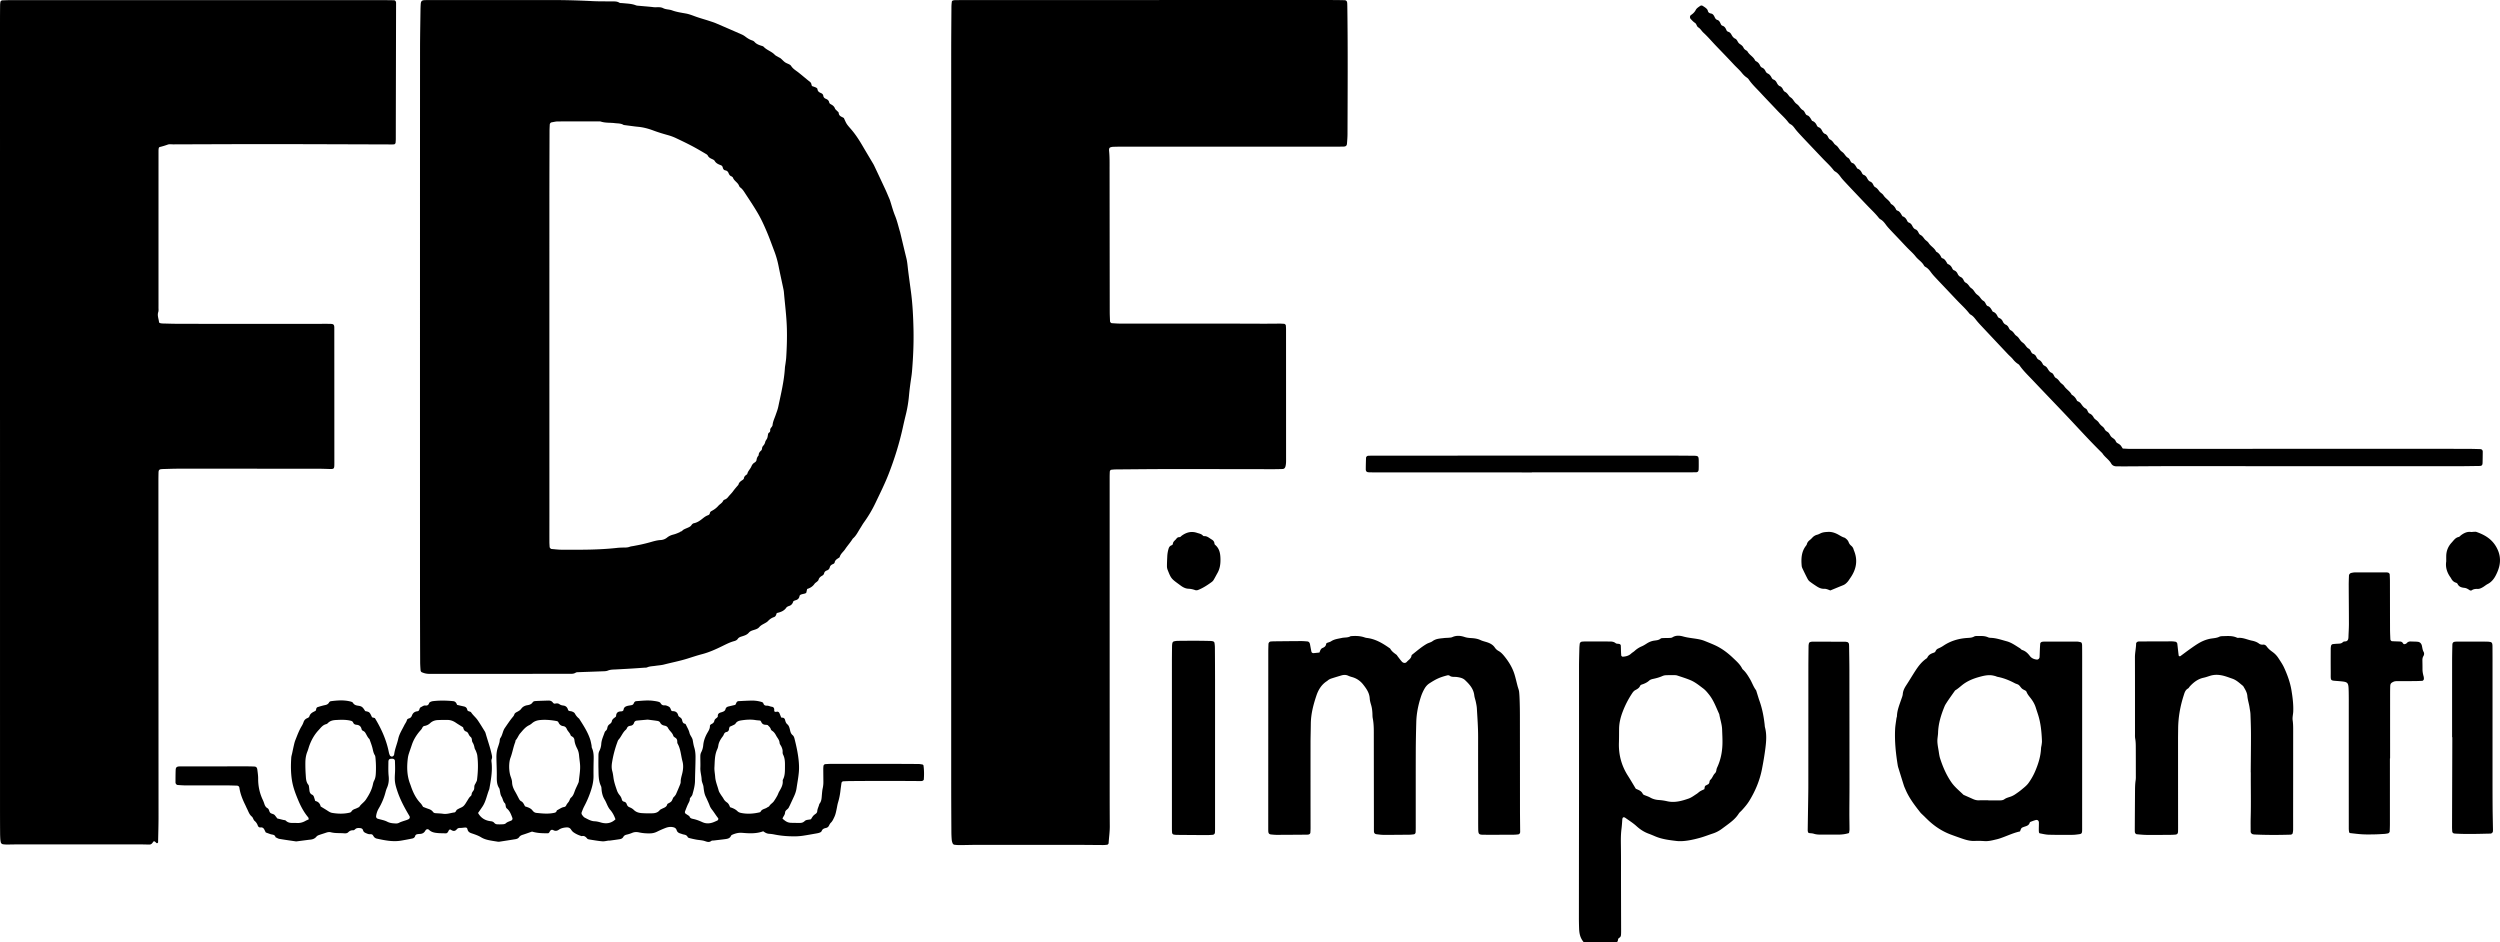
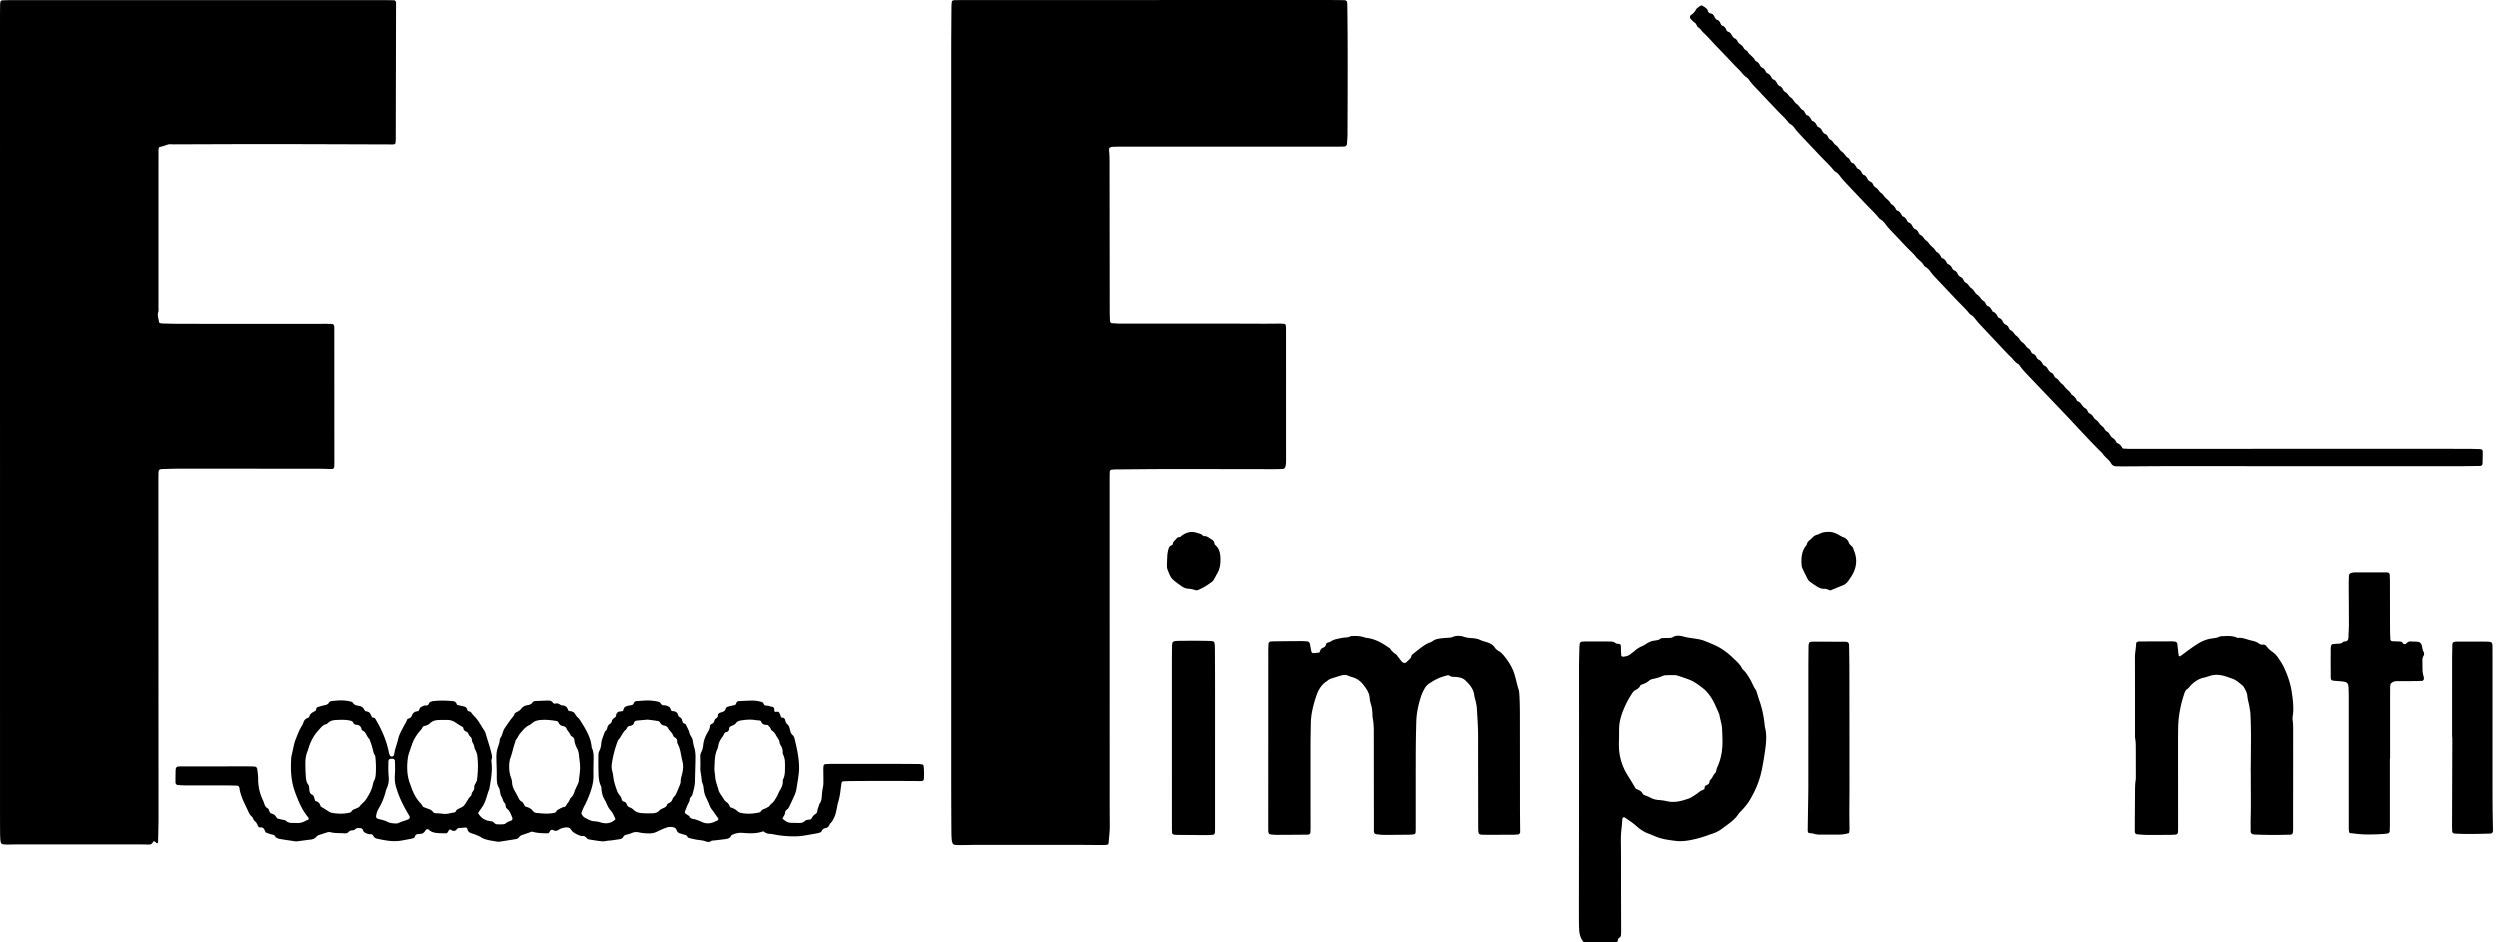
<svg xmlns="http://www.w3.org/2000/svg" viewBox="0 0 14167.552 5340.923">
-   <path d="M-2224.235-2243.481c7.83,2.852,15.508,5.092,22.683,8.508,3.329,1.585,7.839,5.249,8.105,8.328,1.188,13.762,10.012,18.657,20.383,23.034,6.276,2.648,11.57,7.298,12.7,15.023,1.399,9.565,7.207,14.369,15.185,17.596,9.039,3.656,16.21,9.217,18.371,20.285,1.15,5.893,6.167,8.766,11.003,11.357,9.686,5.19,17.646,11.799,21.824,23.262,1.749,4.799,6.951,8.19,10.568,12.235,3.633,4.063,10.087,7.925,10.387,12.255,1.401,20.21,18.596,21.717,29.373,29.402,14.449,32.258,13.907,32.789,37.718,59.889,26.453,30.11,48.249,63.597,68.515,98.423,17.433,29.959,35.331,59.616,52.973,89.439,4.235,7.161,8.75,14.2,12.315,21.729q32.176,67.923,63.894,136.088c6.456,13.884,12.232,28.121,18.257,42.226,2.736,6.405,5.769,12.722,7.896,19.354,9.358,29.178,17.018,58.812,28.704,87.34,11.578,28.264,18.29,58.751,27.142,88.261.402,1.342.941,2.644,1.268,4.004,11.774,49.079,23.288,98.229,35.395,147.216,5.76,23.308,7.161,47.172,10.121,70.867,5.047,40.408,10.749,80.726,16.091,121.094,9.239,69.81,12.566,140.066,14.144,210.455,1.801,80.32-1.735,160.428-8.498,240.405-.829,9.803-2.085,19.581-3.531,29.307-5.37,36.136-10.372,72.253-13.616,108.754a713.745,713.745,0,0,1-18.304,107.917q-8.576,34.702-16.188,69.67c-19.904,90.688-47.303,178.743-80.831,264.853-21.838,56.085-48.664,109.53-74.387,163.548a703.765,703.765,0,0,1-65.597,110.801c-7.268,10.02-13.188,21.118-19.965,31.548-13.508,20.792-23.806,44.165-43.188,60.266-12.973,21.313-29.86,39.511-43.551,60.118-9.816,14.776-25.309,25.091-30.429,43.67-.883,3.203-5.786,5.415-9.128,7.572-9.192,5.93-17.847,11.845-19.769,24.689-.455,3.039-5.097,6.358-8.476,7.74-9.116,3.726-16.475,8.393-19.121,19.436-2.082,8.684-8.092,14.277-16.256,17.063-8.075,2.756-13.754,7.716-15.894,16.997-1.296,5.622-5.394,9.588-10.237,12.333-9.585,5.434-17.979,11.705-21.188,23.795-.958,3.61-4.541,6.71-7.444,9.419-4.94,4.61-11.541,7.781-15.238,13.226-10.614,15.635-25.393,24.159-41.872,29.219-1.802,7.948-3.322,14.649-4.842,21.352-2.209,1.416-4.261,3.451-6.656,4.13-7.708,2.186-15.72,3.318-23.247,6.005-3.334,1.191-7.822,4.795-8.291,7.893-2.244,14.812-10.99,21.588-23.749,24.837-3.829.975-7.386,3.138-11.059,4.753-3.926,12.623-10.157,22.499-23.022,26.763-6.197,2.054-13.648,4.972-17.157,10.083-13.653,19.883-33.893,25.886-54.007,30.523-3.713,10.2-5.407,19.641-16.265,23.205-12.764,4.189-23.798,11.827-33.446,22.135-5.432,5.803-12.923,9.696-19.925,13.566-10.616,5.867-21.349,11.031-29.696,20.84-9.327,10.961-23.102,13.621-35.72,17.801-9.008,2.985-17.045,6.118-23.725,14.104-10.042,12.007-24.734,16.208-38.716,20.667-9.056,2.888-17.623,5.344-23.62,14.145-4.795,7.037-12.267,10.523-20.234,12.617-23.432,6.159-44.977,17.31-66.747,27.959-37.454,18.323-75.225,35.603-115.606,46.059-28.395,7.352-56.277,16.928-84.357,25.623-43.498,13.47-88.109,22.035-132.106,33.308-15.455,3.96-31.664,4.551-47.472,7.076-15.719,2.511-31.886,1.993-47.022,8.77-4.656,2.085-10.47,1.387-15.766,1.763-23.917,1.694-47.83,3.467-71.76,4.925q-45.894,2.798-91.813,5.127c-14.543.755-28.78.505-43.116,6.349-10.757,4.385-23.544,3.801-35.47,4.3-42.608,1.784-85.237,3-127.851,4.662-6.567.256-14.25-.282-19.4,3.037-11.197,7.215-22.93,6.349-34.835,6.356q-385.883.23-771.765.356c-18.611.004-37.4,1.216-55.44-5.53q-3.765-1.408-7.551-2.751c-5.661-2.001-8.841-6.562-9.26-12.404-1.104-15.404-2.195-30.854-2.256-46.289q-.697-177.359-.937-354.72-.123-1146.513-.046-2293.027.011-413.838.297-827.676c.094-73.189,1.589-146.375,2.539-219.562.146-11.254.562-22.521,1.32-33.746,1.129-16.71,6.276-21.807,22.716-22.456,11.983-.473,23.987-.49,35.982-.49q345.895.001,691.79.047c74.651-.003,149.231,2.231,223.8,6.045,35.915,1.837,71.945,1.138,107.922,1.658,14.54.21,29.086-1.393,42.821,7.007,5.255,3.215,12.939,2.056,19.527,2.776,25.093,2.74,50.535,2.712,74.717,12.253,6.074,2.396,13.088,2.323,19.707,2.953,26.548,2.526,53.179,4.267,79.645,7.514,18.403,2.258,37.771-3.272,55.17,5.725,16.062,8.305,34.027,6.373,50.268,12.399,25.32,9.394,51.619,13.115,77.884,17.801,16.919,3.019,33.478,9.126,49.745,15.202,28.896,10.793,58.633,18.543,87.797,28.322,11.423,3.83,22.981,7.382,34.068,12.129q72.218,30.92,144.143,62.596a98.585,98.585,0,0,1,20.925,12.102c11.903,9.276,24.244,17.227,38.447,22.011,4.972,1.674,10.499,4.12,13.859,8.041,10.385,12.118,23.855,17.421,37.969,21.989,5.066,1.64,11.184,2.763,14.611,6.428,18.093,19.34,44.313,25.758,62.56,44.899,5.487,5.757,13.46,8.903,20.37,13.106,4.617,2.808,9.836,4.744,13.96,8.176,8.286,6.897,15.421,15.479,24.137,21.613,7.652,5.387,16.949,8.102,25.246,12.564a24.944,24.944,0,0,1,9.192,7.969c10.747,16.999,27.578,26.086,42.438,37.853,22.362,17.707,43.998,36.435,66.28,54.258C-2226.815-2259.818-2228.377-2250.322-2224.235-2243.481ZM-2961.357,279.675q-1.437-3.742.894-1.143-1.123.26-2.246.518c4.127-3.378,7.864-7.608,12.463-9.957,9.566-4.886,19.763-8.392,29.349-13.242,4.633-2.344,9.518-5.654,12.417-9.938,4.098-6.057,8.547-10.813,15.446-12.165,18.845-3.693,34.128-14.635,48.881-26.556,9.517-7.691,19.271-14.804,30.788-18.706,5.529-1.873,9.095-5.563,10.176-11.573,1.088-6.049,4.563-9.518,9.648-12.209,14.19-7.508,26.987-16.371,38.109-29.234,8.679-10.039,21.864-15.559,27.932-29.171,1.417-3.178,5.945-5.51,9.505-6.78,7.991-2.852,14.015-8.595,18.999-14.968,8.426-10.774,18.75-19.925,26.551-30.771,9.655-13.424,20.384-25.537,31.133-37.785,2.804-13.826,13.188-20.24,23.319-27.124,3.127-2.125,7.297-5.502,7.636-8.702,1.204-11.351,8.527-16.834,16.316-22.353,1.094-.775,2.624-1.736,2.857-2.863,3.507-16.966,17.063-27.838,23.29-42.815,4.032-9.697,9.241-16.658,17.555-21.667,5.995-3.612,10.901-8.286,11.825-15.908,1.225-10.099,5.577-18.406,12.048-25.681-.781-12.816,6.701-20.382,15.01-27.95,2.553-2.325,3.606-7.34,3.986-11.27a24.777,24.777,0,0,1,6.683-14.852A44.22,44.22,0,0,0-2489.45-226.74c1.669-7.782,8.609-14.139,11.449-21.853,2.824-7.672,3.176-16.324,5.185-24.386a12.368,12.368,0,0,1,4.84-6.379c4.88-3.385,7.443-7.571,6.761-13.873-.649-6,2.014-10.475,5.625-14.99,3.326-4.159,7.287-9.198,7.768-14.193,1.934-20.1,10.833-37.558,17.176-56.006,5.449-15.847,11.761-31.581,15.176-47.951,15.187-72.784,33.118-145.081,37.581-219.933.5-8.394,2.357-16.692,3.423-25.057,1.418-11.137,3.215-22.26,3.914-33.454,3.423-54.802,5.233-109.656,3.784-164.592-1.82-69.004-10.943-137.344-16.833-205.977-.837-9.754-3.173-19.396-5.189-29.002-8.36-39.822-17.316-79.511-25.162-119.444a517.938,517.938,0,0,0-24.262-84.698c-13.92-36.556-26.971-73.532-42.268-109.437-14.193-33.313-29.07-66.585-46.863-97.832-22.627-39.737-48.129-77.683-73.159-115.84-9.002-13.723-17.324-28.351-31.306-37.973-3.958-2.723-5.64-9.182-8.281-13.98-8.643-15.697-26.191-23.586-32.507-41.44-.81-2.29-3.8-3.774-5.889-5.482a12.482,12.482,0,0,0-3.503-1.985c-8.329-3.093-12.258-10.239-15.402-18.232-3.334-8.472-9.573-13.42-17.967-14.983-9.353-1.742-12.984-8.45-14.991-17.247a16.458,16.458,0,0,0-10.409-11.958c-13.864-5.188-27.037-10.438-35.463-25.001-3.046-5.264-10.576-8.078-16.526-10.919-8.622-4.117-16.705-8.277-21.486-17.732a22.752,22.752,0,0,0-8.474-8.664c-22.051-13.061-44.094-26.17-66.527-38.475-34.281-18.804-69.495-35.567-104.73-52.288a283.116,283.116,0,0,0-45.081-16.947c-28.282-7.941-56.46-16.219-84.1-26.627-27.545-10.372-55.884-18.092-85.187-20.98-6.634-.654-13.273-1.287-19.887-2.135-21.13-2.708-42.25-5.512-63.373-8.28-15.628-9.912-33.404-8.352-50.477-10.504-26.373-3.323-53.366-.356-79.255-8.91-3.691-1.219-7.946-.704-11.939-.708-77.312-.076-154.626-.339-231.935.089-11.833.065-23.681,3.166-35.46,5.248-4.804.849-9.534,6.837-9.793,11.99-.634,12.631-1.326,25.278-1.366,37.921q-.54,173.148-.812,346.298-.055,914.316.085,1828.632c.003,50.678-.129,101.355-.022,152.032.021,9.83.83,19.66,1.343,29.486.219,4.202,6.502,10.913,10.635,11.241,18.595,1.474,37.191,4.002,55.796,4.098,105.3.546,210.622,1.353,315.583-10.258a345.722,345.722,0,0,1,35.895-1.87c12.01-.072,23.793.095,35.461-4.299,7.436-2.8,15.643-3.313,23.503-4.863,14.385-2.835,28.829-5.386,43.139-8.599,15.544-3.49,31.058-7.224,46.414-11.53,20.612-5.778,41.036-12.23,62.549-13.345a62.751,62.751,0,0,0,36.958-14.253c10.758-8.691,22.862-13.772,36.115-17.048,11.555-2.855,22.754-7.654,33.758-12.488C-2970.72,283.332-2967.153,278.349-2961.357,279.675Z" transform="translate(6825.975 2731.253)" />
  <path d="M-1435.523-349.249q-.005-1041.004.054-2082.009c.013-87.277.746-174.555,1.334-261.831a242.058,242.058,0,0,1,2.342-29.278c.285-2.203,3.046-4.911,5.24-5.784a34.514,34.514,0,0,1,11.616-2.182c11.99-.347,23.99-.37,35.986-.375q817.81-.289,1635.619-.536,239.944-.063,479.888.167c18.658.014,37.316.605,55.975.866,12.993.182,15.844,7.997,16.297,18.984.466,11.248.589,22.513.74,33.773,3.165,235.081,1.524,470.169.81,705.255-.056,18.254-1.538,36.53-2.98,54.741-.925,11.667-6.562,16.487-18.692,16.826-14.652.41-29.319.434-43.98.434q-605.859.015-1211.718.021c-17.323.002-34.654.29-51.964.956a53.25,53.25,0,0,0-15.429,3.475,9.748,9.748,0,0,0-5.274,5.685,32.968,32.968,0,0,0-1.223,12.265c3.706,36.492,2.893,73.097,2.925,109.691q.35,401.202.87,802.403c.025,18.262.955,36.526,1.66,54.781.196,5.074,5.506,10.926,10.226,11.205,15.934.942,31.882,2.248,47.825,2.256q271.935.136,543.871-.059c89.311.037,178.621.594,267.932.761,30.656.057,61.314-.433,91.971-.494,7.977-.016,15.961.544,23.931,1.023,5.283.318,10.467,5.333,10.769,10.308.424,7.005.956,14.02.959,21.032q.179,365.305.196,730.609c-0,15.439.654,30.964-3.404,46.146-2.452,9.174-7.676,14.54-16.88,14.817-18.648.559-37.308.956-55.962.938-195.954-.184-391.908-.722-587.862-.607-99.974.059-199.947,1.201-299.919,1.999a232.467,232.467,0,0,0-27.817,2.084c-2.117.273-4.452,3.172-5.666,5.466-1.229,2.32-1.543,5.372-1.647,8.129-.373,9.843-.671,19.697-.671,29.547q.021,819.294.124,1638.588c.017,112.618-.132,225.239.63,337.852.221,32.518-4.651,64.451-6.644,96.692-.19,3.078-4.502,7.887-7.436,8.386a161.549,161.549,0,0,1-27.729,1.841c-53.32-.234-106.639-1.012-159.959-1.051q-273.935-.2-547.87.039c-33.322.027-66.642,1.119-99.965,1.315a215.978,215.978,0,0,1-31.786-2.144c-3.292-.472-7.414-4.066-8.85-7.354a64.748,64.748,0,0,1-5.381-20.101c-1.285-15.4-1.96-30.898-2.044-46.362-.48-88.685-.98-177.371-.99-266.057Q-1435.592,683.318-1435.523-349.249Z" transform="translate(6825.975 2731.253)" />
  <path d="M-6825.974-349.603q0-1129.894.022-2259.788c.001-30.974.253-61.95.554-92.923.054-5.59.863-11.177,1.421-16.755.485-4.848,5.817-10.04,10.983-10.215,15.974-.539,31.954-1.193,47.932-1.2q387.976-.174,775.953-.172,667.959.051,1335.919.243c19.992.005,39.985.323,59.974.667,6.649.114,11.634,6.328,11.77,14.036.025,1.408.053,2.816.05,4.224q-.628,289.327-1.253,578.654-.197,95.035-.307,190.069c-.02,7-.823,13.997-1.221,20.998-.157,2.776-5.298,8.366-7.76,8.506-3.989.226-7.981.579-11.971.568-230.648-.631-461.296-1.685-691.945-1.831-182.652-.115-365.305.867-547.958,1.411-10.657.032-22.208-2.182-31.763,1.377a425.51,425.51,0,0,1-45.426,13.737c-2.135.535-4.762,3.561-5.235,5.873a83.86,83.86,0,0,0-1.421,16.7q-.122,416.051-.116,832.102c-.001,18.304.107,36.608-.021,54.91-.059,8.434,1.308,17.563-1.232,25.162-6.754,20.208,2.391,38.505,4.262,57.611.2,2.039,3.343,4.778,5.556,5.369a68.059,68.059,0,0,0,15.761,2.226c31.983.793,63.97,1.868,95.957,1.894q365.97.308,731.941.232c38.662.005,77.324-.238,115.986-.152,6.615.015,13.445.275,19.748,2.083,3.008.863,6.258,5.253,7.181,8.707,1.41,5.269,1.159,11.111,1.163,16.71q.226,380.145.315,760.29c.003,35.818-.278,35.699-32.741,34.676-21.319-.672-42.648-1.317-63.973-1.331q-393.976-.25-787.952-.206c-27.987.007-55.974,1.212-83.961,1.878-2.665.063-5.332.178-7.991.382-14.571,1.118-19.502,3.666-19.851,19.778-.335,15.482-.598,30.969-.598,46.454q-.004,272.441.097,544.883.325,680.04.6,1360.079c.005,47.84-1.571,95.68-2.47,143.519-.069,3.674-6.065,6.863-8.876,4.723-2.086-1.587-3.745-3.786-5.757-5.499-7.703-6.557-9.567-6.988-15.59,1.906-5.115,7.553-10.722,12.153-19.543,11.992-18.66-.339-37.319-.965-55.979-.967q-345.979-.046-691.957.1c-19.992.008-39.983.627-59.976.68-6.646.018-13.307-.711-19.939-1.348-7.382-.709-12.955-5.686-14.171-12.564a146.765,146.765,0,0,1-2.441-16.669c-.673-11.233-1.102-22.497-1.184-33.752q-.416-57.02-.496-114.042-.04-1112.999-.02-2225.997Z" transform="translate(6825.975 2731.253)" />
  <path d="M-2500.812,1979.526c-30.215,11.539-61.972,12.516-93.973,10.781-9.316-.505-18.611-1.41-27.921-2.045-17.671-1.205-34.454,3.034-50.725,9.775-3.577,1.482-8.261,3.581-9.647,6.753-6.696,15.33-19.911,17.468-33.123,19.281-21.124,2.898-42.336,5.074-63.503,7.629-5.264.636-11.746-.245-15.518,2.672-12.785,9.886-24.088,4.824-37.209.558-15.104-4.908-31.515-5.187-47.262-8.067-13.117-2.398-26.15-5.399-39.096-8.678-3.672-.93-8.618-2.877-10.038-5.899-4.874-10.371-13.308-12.643-22.799-14.426-6.509-1.223-12.731-4.07-19.154-5.908-9.555-2.733-17.235-7.95-20.461-18.216-3.987-12.686-13.262-16.293-24.499-18.081-13.667-2.175-26.733.473-39.247,5.287-16.203,6.232-32.182,13.285-47.764,21.084a89.235,89.235,0,0,1-38.55,9.478c-21.42.533-42.649-.987-63.623-5.607-13.385-2.948-26.213-2.598-39.167,3.006a184.557,184.557,0,0,1-30.577,9.721c-8.222,1.958-14.728,5.151-19.163,13.237-4.273,7.79-11.909,11.266-19.962,12.553-18.425,2.947-36.93,5.351-55.415,7.866-2.626.356-5.353-.151-7.988.162-11.834,1.409-23.808,5.024-35.445,4.047-23.841-2.002-47.526-6.252-71.211-10.022-5.111-.814-11.618-1.984-14.604-5.623-8.408-10.249-17.084-17.544-30.734-13.557-16.769-4.98-32.795-11.953-47.198-22.265-5.342-3.825-9.855-9.539-13.505-15.273-6.981-10.971-16.991-12.774-28.036-11.861-14.692,1.215-28.795,4.266-41.531,13.173-9.249,6.468-19.429,8.304-30.219,2.532-10.856-5.809-17.405.121-22.137,10.255-1.115,2.387-3.51,4.109-5.952,6.851-31.35.703-63.152-.041-93.181-9.329-17.268,6.006-33.596,12.093-50.176,17.288-9.09,2.849-17.252,5.798-23.273,14.623-4.752,6.965-12.999,9.885-20.976,11.2-30.277,4.991-60.608,9.613-90.934,14.27a25.963,25.963,0,0,1-7.96-.01c-17.087-2.747-34.249-5.132-51.191-8.678-15.581-3.262-30.368-7.979-44.742-16.738-17.045-10.387-36.631-16.423-55.536-22.997-11.204-3.896-18.241-9.751-21.188-22.337-2.017-8.611-6.524-10.237-15.223-9.468-9.267.818-18.545,2.414-27.794,2.236-7.352-.141-12.878,2.207-17.541,7.78-9.621,11.499-19.822,11.354-31.824,3.434-6.929-4.573-11.007-2.688-15.42,6.65-3.973,8.408-8.43,13.507-18.021,12.846-13.271-.915-26.649-.3-39.886-1.502-18.527-1.682-36.888-3.698-51.855-18.245-6.485-6.304-16.136-4.363-20.712,3.891-6.799,12.263-16.198,17.985-29.089,18.929-6.624.485-13.402.684-19.752,2.45-3.371.938-7.769,4.441-8.589,7.668-2.441,9.607-8.704,14.288-16.758,15.988-20.88,4.408-41.879,8.232-62.898,11.856-46.967,8.097-92.743-1.309-138.394-11.315a30.315,30.315,0,0,1-13.865-7.537c-4.753-4.579-7.14-12.713-12.388-15.674-5.291-2.985-12.985-.771-19.353-2.196-6.456-1.444-12.688-4.279-18.817-7.009-6.276-2.795-11.241-7.076-13.337-14.541-2.679-9.543-9.811-12.196-18.462-12.789-9.498-.65-18.558-.901-26.311,6.577-2.809,2.709-6.819,5.964-10.137,5.797-11.324-.57-20.509,2.546-28.862,11.028-5.927,6.018-14.375,7.078-22.559,6.366-25.175-2.189-50.677.627-75.586-5.865-9.258-2.413-18.428-.977-27.522,2.224-13.902,4.893-28.095,8.878-41.934,13.949-4.769,1.747-9.818,4.703-13.058,8.647-8.456,10.293-19.175,14.794-31.419,16.457-5.286.718-10.61,1.124-15.901,1.806q-33.717,4.341-67.424,8.764c-31.638-4.715-63.335-9.045-94.871-14.424-7.597-1.296-14.661-6.069-21.971-9.242-3.869-16.442-18.134-13.819-28.918-17.626-8.799-3.106-17.549-6.364-26.571-9.646-2.639-5.303-5.167-10.196-7.532-15.174-4.631-9.747-11.309-14.736-22.325-13.279-7.286.964-12.92-3.788-15.41-10.874a59.758,59.758,0,0,0-18.336-26.606c-6.782-5.837-8.402-18.522-15.282-24.041-14.869-11.927-19.492-29.695-27.729-45.454-3.21-6.143-5.738-12.679-8.8-18.914-15.393-31.344-28.893-63.373-33.937-98.718-1.058-7.418-6.713-12.019-14.009-12.232-21.318-.622-42.643-1.391-63.965-1.413-74.653-.076-149.305.276-223.957.13-15.946-.031-31.902-1.271-47.828-2.36-6.259-.428-12.34-7.424-12.322-14.328.062-23.894.033-47.811,1.029-71.672.585-14.021,6.603-18.776,20.99-19.209,7.993-.241,15.995-.15,23.994-.157q175.969-.168,351.938-.28,23.987-.005,47.97.965c11.315.473,16.25,5.3,17.893,18.257,2.116,16.701,4.723,33.541,4.628,50.306-.237,41.602,7.955,80.859,25.18,118.177a202.592,202.592,0,0,1,9.278,23.296c3.495,10.976,7.951,20.503,18.475,26.188,10.333,5.581,8.417,21.003,17.134,27.263,7.394,5.31,18.047,4.893,24.546,12.837,4.321,5.281,8.358,10.819,13.912,18.052,9.899,2.416,21.509,5.219,33.103,8.093,5.151,1.277,11.786.997,15.149,4.339,17.924,17.815,40.277,11.495,60.886,13.136,17.404,1.386,34.456-2.65,50.164-11.66,5.816-3.335,12.089-5.781,18.969-9.017-1.038-3.869-1.006-8.565-3.198-11.189-24.035-28.767-41.654-61.485-56.299-96.456-15.132-36.135-29.106-72.409-35.536-111.668-7.104-43.374-7.134-86.871-4.207-130.495.557-8.302,3.332-16.438,5.094-24.648,3.235-15.07,6.275-30.19,9.792-45.187,2.234-9.526,4.351-19.237,7.965-28.216,10.933-27.163,20.698-54.926,35.852-80.029a109.055,109.055,0,0,0,10.753-22.502c3.773-11.702,11.164-18.896,21.576-23.133,5.201-2.117,10.07-5.013,11.745-10.521,4.074-13.394,13.815-20.142,24.851-25.756,3.566-1.815,7.115-3.665,10.483-5.401,1.047-2.891,2.485-5.425,2.833-8.115.79-6.121,3.589-11.111,8.913-12.77,13.991-4.362,28.093-8.581,42.403-11.463,9.811-1.975,17.166-5.822,22.261-15.253a14.709,14.709,0,0,1,9.702-6.617c37.143-4.92,74.354-7.615,111.282,1.697,5.023,1.266,11.536,3.329,13.959,7.324,7.304,12.042,17.132,14.74,29.928,16.551,21.245,3.007,25.772,8.274,39.702,30.522,24.542,4.844,24.542,4.844,38.784,35.27,5.128,1.332,10.255,2.665,15.909,4.135,36.075,59.555,64.945,122.459,78.903,192.29a78.004,78.004,0,0,0,6.345,19.771c1.541,3.047,6.037,5.261,9.579,6.144,4.823,1.204,11.452-3.514,12.883-7.73.448-1.319,1.414-2.526,1.569-3.859,3.623-30.987,16.601-59.25,23.257-89.401,6.11-27.675,21.765-51.127,33.934-76.046,4.833-9.898,12.177-18.327,15.126-29.463,1.577-5.954,6.833-8.246,12.067-9.794,8.369-2.475,13.513-8.243,16.588-16.697,5.291-14.543,15.935-22.016,30.221-23.592,8.141-.899,10.669-6.216,12.682-13.485,1.011-3.649,3.87-8.109,6.968-9.466,8.491-3.722,16.264-11.057,25.95-9.818,11.009,1.408,17.531-2.209,21.29-13.399,1.114-3.314,5.414-6.183,8.867-7.691a53.088,53.088,0,0,1,15.43-3.944c37.259-4.009,74.506-3.418,111.781.309,12.605,1.261,18.367,9.474,22.323,21.134,12.673,2.931,25.557,6.116,38.527,8.844,10.116,2.127,16.981,7.606,19.234,18.575,1.355,6.6,6.198,8.128,11.513,9.669,3.737,1.083,8.552,2.41,10.47,5.372,10.578,16.334,25.993,28.116,36.872,43.901,14.097,20.456,26.851,41.949,40.017,63.111a45.242,45.242,0,0,1,5.127,11.4c11.422,40.401,25.889,79.822,34.72,121.065,1.789,8.355,3.564,16.245.071,24.641-3.373,8.107-1.104,16.592-.385,24.964,4.271,49.731-4.858,98.098-13.553,146.502-13.501,32.045-18.52,67.799-37.879,97.26-8.262,12.572-17.046,24.762-25.714,37.303,16.652,29.76,41.792,43.432,72.344,46.809,8.597.951,14.774,3.353,20.478,10.324a21.468,21.468,0,0,0,13.779,6.967,250.595,250.595,0,0,0,35.909-.207c5.074-.351,11.142-1.869,14.756-5.246,9.42-8.805,21.411-10.986,32.178-16.238,4.388-2.14,6.983-9.261,5.036-14.402-7.429-19.618-14.413-39.516-31.092-53.15-4.43-3.621-5.878-8.842-6.741-14.649-.801-5.393-1.53-12.345-4.902-15.478-10.826-10.06-11.036-25.41-18.364-36.843-7.122-11.111-7.611-23.78-10.202-36.036-.867-4.1-1.239-8.779-3.398-12.04-15.658-23.641-13.598-50.377-13.569-77.134.036-32.324-1.768-64.647-2.136-96.978-.224-19.694,1.864-39.197,8.355-57.941,3.195-9.225,6.246-18.539,8.724-27.999,2.124-8.107,1.043-18.313,5.392-24.385,12.339-17.229,13.124-39.5,25.175-56.907,13.247-19.132,26.049-38.666,40.491-56.766,5.104-6.397,10.725-11.557,13.331-20.032,2.634-8.567,11.181-11.926,17.983-15.677,8.235-4.542,15.533-8.533,21.635-17.041,8.023-11.186,20.541-17.416,34.213-19.621,12.019-1.938,23.044-5.085,30.577-17.05,2.405-3.819,9.134-6.136,14.024-6.417,25.261-1.453,50.563-2.172,75.858-2.825,9.74-.252,18.164,3.11,24.403,11.743,3.357,4.645,7.833,6.689,13.889,5.302,7.934-1.816,16.215-1.659,23.099,3.474,6.853,5.111,14.27,6.834,22.358,7.772,15.092,1.75,23.503,11.785,26.581,25.467,5.671,7.712,13.148,5.256,19.271,7.306,7.741,2.593,15.821,5.782,19.774,13.282a85.457,85.457,0,0,0,23.361,27.859c23.862,37.301,48.332,74.284,62.575,117.248,3.505,10.573,5.429,21.751,7.752,32.73,1.158,5.471.319,11.761,2.532,16.58,12.221,26.607,9.867,54.778,9.322,82.891q-.737,37.997-.435,76.014c.248,32.946-8.007,64.017-18.768,94.367a558.126,558.126,0,0,1-33.551,76.581c-5.845,10.942-10.31,22.76-14.771,34.449-2.103,5.51-.275,11.468,3.13,15.867,4.181,5.4,8.599,11.631,14.276,14.513,17.84,9.056,35.166,19.973,55.967,20.631,11.923.377,23.374,3.336,35.066,6.758,29.451,8.619,57.916,6.068,83.104-17.879-6.994-20.107-16.646-38.605-30.038-53.882-14.903-17.001-19.957-39.225-31.471-57.964-10.915-17.763-16.04-38.48-17.608-59.9-.409-5.575-.62-11.709-2.94-16.496-15.222-31.401-13.417-65.478-14.367-99.026-.716-25.286-.173-50.616-.019-75.925.052-8.472,1.337-16.603,5.281-24.37a104.445,104.445,0,0,0,10.675-40.401c1.573-22.994,11.739-43.076,18.854-64.18a22.733,22.733,0,0,1,6.978-9.927c5.873-4.7,7.544-11.02,8.9-18.051a30.571,30.571,0,0,1,4.667-11.452c6.122-8.739,18.179-11.251,20.587-24.534,2.134-11.775,12.515-17.494,21.122-24.147,1.756-1.357,2.82-4.677,3.001-7.189,1.298-17.98,12.181-23.768,27.227-24.204,7.196-.209,13.907-2.061,15.078-10.328,1.675-11.815,9.489-16.804,18.433-19.743,8.801-2.893,18.259-3.489,27.351-5.492a15.853,15.853,0,0,0,11.914-10.04c2.731-6.982,7.218-11.884,14.597-12.398,31.888-2.224,63.765-6.162,95.755-1.879,9.23,1.236,18.524,2.49,27.529,4.842,4.946,1.292,11.366,3.644,13.604,7.689,5.433,9.816,12.406,13.86,22.821,13.169a27.418,27.418,0,0,1,11.799,1.632c6.156,2.49,13.057,4.833,17.533,9.498,4.362,4.544,6.075,11.922,9.145,18.468,1.733.975,3.948,3.314,6.112,3.262,16.537-.391,28.55,5.783,33.02,23.834,1.507,6.085,6.408,8.2,10.814,11.393,4.153,3.009,8.758,7.359,10.182,12.116,3.189,10.649,3.828,22.285,17.781,24.07,1.963.252,4.103,3.559,5.208,5.946,6.988,15.083,16.092,29.682,19.839,45.658,3.673,15.66,15.837,26.054,18.488,41.666,2.343,13.795,4.521,27.78,8.617,41.046,5.473,17.732,7.203,36.037,7.173,54.11-.076,45.01-2.455,90.009-2.99,135.025-.324,27.253-7.732,52.746-14.848,78.372-1.414,5.092-5.424,9.474-8.596,13.897-2.346,3.272-5.872,5.551-5.756,10.474.243,10.356-5.055,18.418-9.451,27.201-6.78,13.543-11.756,28.093-17.499,42.215-2.311,5.685-.819,11.449,3.924,14.604,6.723,4.473,13.504,8.85,20.26,13.268,3.852,13.068,13.713,14.13,24.81,16.621,16.802,3.772,33.229,10.392,49.098,17.57,19.553,8.843,38.835,8.609,58.423,1.907,8.827-3.02,17.302-7.202,25.885-10.989,5.067-2.236,7.783-10.023,4.658-13.889-12.052-14.913-21.824-31.662-33.579-46.727-6.04-7.741-11.053-15.365-14.482-24.771-4.766-13.073-10.934-25.577-16.539-38.307-3.362-7.637-7.455-14.997-10.056-22.908-4.822-14.662-6.421-29.99-8.267-45.414-1.617-13.509-9.78-25.362-10.268-40.12-.738-22.335-8.38-43.888-7.376-66.783.983-22.424-.469-44.958-.071-67.427.12-6.775,1.595-14.225,4.642-20.096a106.029,106.029,0,0,0,11.693-39.967c2.181-24.156,9.938-46.023,21.578-67.152,7.089-12.868,16.706-25.417,16.333-42.164-.133-5.983,5.398-9.431,10.27-11.819,7.648-3.748,13.168-8.893,14.996-18.168,1.445-7.325,7.062-11.426,12.56-15.644,3.03-2.326,7.21-6.444,6.994-9.441-1.088-15.032,7.933-19.39,18.942-22.506a105.056,105.056,0,0,0,11.36-4.012c6.453-2.66,11.464-6.869,13.35-14.39,2.364-9.425,9.315-13.062,17.488-15,12.844-3.045,25.694-6.058,37.821-8.914,1.849-3.32,3.46-5.527,4.392-8.018,2.587-6.915,6.311-12.686,13.938-13.077,25.274-1.294,50.556-2.807,75.849-3.157a182.749,182.749,0,0,1,55.3,7.932c3.504,1.055,8.306,3.698,9.24,6.731,3.436,11.17,9.515,14.425,20.619,14.042,8.886-.306,17.815,4.777,26.904,6.112,11.931,1.754,15.088,8.614,14.523,20.389-.342,7.132,2.737,8.793,10.334,8.733,1.298-.01,2.578-.705,3.89-.933,7.654-1.33,12.791,2.311,15.817,9.442,3.221,7.593,6.141,15.33,9.058,22.664,1.559.711,2.727,1.739,3.831,1.668,9.048-.586,15.89,2.927,18.298,12.437,2.423,9.573,5.012,18.3,12.942,25.044,9.836,8.364,12.596,21.399,15.435,33.633,2.599,11.2,5.683,21.019,15.158,28.519,4.792,3.794,8.02,11.298,9.667,17.774,10.364,40.745,19.461,81.887,23.807,123.844,2.305,22.261,3.14,45.1,1.208,67.345-2.672,30.756-8.58,61.2-13.101,91.777-2.283,15.442-7.233,29.987-13.6,43.999-8.071,17.761-16.356,35.414-24.594,53.091-1.764,3.786-3.862,7.401-5.561,11.217-5.082,11.423-20.397,14.585-21.245,29.37-.762,13.296-11.03,22.193-14.541,34.049,18.654,16.965,30.233,22.97,48.069,23.704,15.973.657,31.976.51,47.965.787,10.941.19,20.658-1.856,29.347-10.334,9.291-9.064,22.637-6.859,35.958-10.728,3.6-5.528,7.445-12.877,12.63-18.95,4.355-5.101,10.161-8.881,15.532-12.938a19.182,19.182,0,0,0,7.477-14.277c1.062-14.361,8.995-26.37,11.521-40.158,13.861-15.725,13.189-35.808,15.012-55.211,1.048-11.157,1.827-22.471,4.294-33.317a163.053,163.053,0,0,0,3.881-37.639c-.174-23.929-.487-47.857-.588-71.787-.024-5.605.48-11.219.902-16.816.387-5.132,5.383-10.786,10.387-11.1,11.945-.748,23.911-1.54,35.87-1.55q159.971-.136,319.942.038,85.978.096,171.956.738c7.879.061,15.806,1.48,23.581,3.009,2.073.407,4.972,3.344,5.277,5.474,3.786,26.419,3.743,53.022,1.796,79.574-.207,2.82-4.869,6.605-8.089,7.54-5.002,1.451-10.543,1.103-15.853,1.061q-195.888-1.568-391.776.015c-13.317.121-26.634.718-39.94,1.335a11.539,11.539,0,0,0-10.997,10.07c-2.091,15.304-4.383,30.586-6.094,45.939a379.091,379.091,0,0,1-13.816,65.829c-3.157,10.659-4.619,21.873-6.96,32.809-3.524,16.458-6.399,33.1-13.797,48.365-5.454,11.252-10.079,22.798-19.36,31.673-4.756,4.547-8.014,11.11-11.13,17.227a22.431,22.431,0,0,1-15.416,12.173c-10.561,2.575-20.506,4.945-25.506,17.405-2.644,6.588-9.989,9.104-16.373,11.031-6.372,1.924-13.018,2.887-19.581,4.038-22.347,3.919-44.656,8.157-67.088,11.438a333.317,333.317,0,0,1-43.726,3.9c-40.052.521-79.916-2.214-119.389-10.057a227.138,227.138,0,0,0-31.702-4.35C-2479.945,1993.159-2490.287,1987.457-2500.812,1979.526Zm-1927.365-138.123c9.633,3.664,19.519,7.865,29.668,11.163,10.43,3.388,19.746,8.008,26.537,17.556,3.315,4.66,8.551,6.516,14.022,6.95,14.614,1.16,29.347,1.371,43.829,3.504,21.837,3.218,42.175-5,63.206-7.729,8.886-1.153,9.357-13.231,16.819-16.902,2.41-1.185,4.693-2.655,7.068-3.925,9.439-5.044,20.352-8.339,27.952-15.539,8.669-8.212,14.635-19.719,21.319-30.122,5.959-9.274,10.673-19.352,19.666-26.288,2.754-2.124,4.6-7.005,4.979-10.831.909-9.177,6.908-14.981,11.265-21.928,5.499-8.768,2.23-19.401,5.345-28.618,1.311-3.88,4.047-7.195,5.788-10.946,2.889-6.225,7.123-12.363,7.962-18.941,5.887-46.131,7.542-92.442,1.625-138.723-1.046-8.178-4.265-16.139-7.124-23.936-2.38-6.489-7.027-12.306-8.315-18.931-2.173-11.181-5.012-21.565-11.255-31.17-2.802-4.311-3.367-10.568-3.973-16.062-.656-5.943-2.549-11.27-6.833-14.662-6.739-5.335-10.142-12.534-13.802-20.173-2.172-4.531-7.044-9.135-11.595-10.591-12.463-3.986-15.168-14.459-17.492-24.139-14.461-9.071-28.367-17.23-41.708-26.315-13.828-9.417-28.718-15.044-45.038-15.369q-27.94-.554-55.904.637c-16.304.69-31.349,5.597-44.044,17.356a60.122,60.122,0,0,1-32.162,15.848c-7.246,1.118-10.693,6.61-13.916,13.353-2.89,6.043-8.147,10.872-12.563,16.043-19.837,23.228-35.698,48.972-45.472,78.701-5.245,15.953-11.063,31.699-16.171,47.699a142.12,142.12,0,0,0-5.93,24.462c-6.691,50.872-5.978,101.1,12.963,149.549,3.05,7.801,5.498,15.862,8.445,23.711,11.882,31.639,27.293,60.852,50.756,84.885C-4436.691,1826.685-4432.94,1834.368-4428.176,1841.403Zm1737.179-454.057c-1.766,5.63-3.167,8.22-3.31,10.885-.51,9.549-4.813,16.612-13.475,18.417-8.89,1.853-13.371,6.399-16.696,15.243-2.837,7.55-8.882,13.734-13.396,20.605-8.385,12.761-15.268,26.135-17.51,41.89a70.976,70.976,0,0,1-5.683,19.945c-15.33,32.586-14.084,68.168-16.184,102.876-1.089,18,2.987,36.312,4.274,54.518,1.905,26.943,13.031,51.225,19.657,76.792,2.043,7.885,7.105,15.033,11.406,22.097,5.025,8.254,11.368,15.661,15.965,24.146a55.497,55.497,0,0,0,18.953,20.88c9.488,6.168,14.143,16.41,18.372,27.535,14.882,4.829,29.726,10.701,41.631,22.473,6.071,6.003,13.498,8.614,21.49,10.214,34.578,6.919,68.877,4.483,103.01-3.271,2.484-.565,5.86-1.831,6.848-3.848,7.726-15.782,24.717-15.129,36.535-23.523,4.334-3.079,10.595-4.642,13.08-8.819,6.616-11.123,18.196-16.558,25.321-26.618a345.311,345.311,0,0,0,19.585-31.749c4.017-7.217,6.283-15.528,10.358-22.7,10.979-19.32,22.835-38.128,20.504-62.35-.248-2.581.948-5.593,2.171-8.012,10.478-20.713,10.357-43.833,10.496-65.894.156-24.811,1.45-50.634-10.649-74.023-2.366-4.573-2.847-10.831-2.556-16.213.558-10.316-2.664-19.375-6.652-28.254-3.408-7.588-10.156-14.651-10.674-22.305-1.144-16.904-12.292-27.2-19.178-40.375-5.942-11.366-12.551-21.271-23.362-27.955-3.125-1.933-6.333-5.643-7.289-9.201-2.774-10.336-10.985-15.557-17.372-22.983-3.72-.565-7.647-1.647-11.58-1.666-11.806-.056-20.513-4.781-25.298-16.702-.986-2.457-3.223-4.354-5.522-7.338-8.525-.807-17.835-1.136-26.966-2.66-25.281-4.222-50.409-2.562-75.567,1.009-14.646,2.079-28.819,4.288-37.905,19.338-2.527,4.185-8.558,6.236-13.256,8.678C-2677.366,1381.522-2683.59,1384.011-2690.997,1387.346Zm-2317.909,451.606c14.615,8.993,27.331,16.474,39.698,24.55,7.978,5.21,15.867,10.221,25.319,11.841,33.135,5.678,66.231,6.429,99.176-1.233,3.653-.849,8.223-2.974,10.008-6.04,5.367-9.218,13.532-12.733,22.554-15.911,7.482-2.636,14.533-6.637,21.775-10.033,10.185-16.719,27.426-26.146,38.252-42.61,17.613-26.788,33.173-54.203,39.66-86.56,1.363-6.796,3.267-13.811,6.488-19.782,7.549-13.99,9.204-29.062,9.905-44.647a558.699,558.699,0,0,0-1.654-80.025c-.681-6.912-.847-14.917-4.258-20.29-8.515-13.416-10.096-28.716-14.1-43.498-4.376-16.154-10.653-31.733-16.101-47.563-11.58-10.128-16.376-25.182-24.762-37.607-2.884-4.273-8.023-7.254-12.669-9.675a13.103,13.103,0,0,1-7.265-9.2c-3.528-16.031-13.622-23.314-28.458-24.542-8.427-.698-15.552-3.557-19.169-12.446-3.002-7.378-9.325-9.45-15.882-10.977-24.964-5.814-50.217-5.206-75.547-4.013-18.863.889-37.242,2.4-51.744,17.616a22.652,22.652,0,0,1-10.283,6.318c-19.417,4.78-30.125,20.47-43.159,34.523-22.886,24.676-38.98,53.103-50.847,84.68-4.414,11.746-7.247,24.178-11.961,35.77-8.05,19.796-11.199,40.587-11.447,61.712-.28,23.861.392,47.804,2.055,71.602,1.353,19.376,1.455,39.509,15.122,55.541,2.388,2.801,2.76,7.805,3.414,11.907,1.102,6.924,1.645,13.946,2.494,20.917,1.266,10.395,5.526,18.683,15.062,23.014,5.257,2.387,8.45,6.692,10.284,12.147,2.635,7.833,5.009,15.763,7.434,23.46C-5021.196,1811.389-5011.921,1823.857-5008.906,1838.953Zm1853.296-492.105c-22.108,1.981-42.018,3.587-61.888,5.641-7.007.725-12.801,4.75-15.074,11.923-3.404,10.741-10.645,15.944-20.541,17.239-8.384,1.096-15.378,3.549-19.408,12.225-1.737,3.739-3.775,7.846-6.761,10.332-18.235,15.184-25.654,39.136-41.394,56.359-3.492,3.82-5.14,9.729-7.056,14.916a609.265,609.265,0,0,0-29.692,113.641c-2.736,16.831-3.36,33.268,1.343,50.038,3.379,12.05,4.958,24.726,6.651,37.227,3.421,25.26,11.947,48.955,20.029,72.706a81.47,81.47,0,0,0,14.279,25.006c6.369,7.7,10.881,15.839,13.188,25.539,1.853,7.791,6.925,11.244,14.011,12.799,7.174,1.575,11.684,7.472,13.842,13.967,2.874,8.647,7.175,13.763,15.611,17.042,8.569,3.33,17.307,8.238,23.878,14.794,12.545,12.519,27.755,17.005,43.716,18.3,19.874,1.612,39.915,1.578,59.868,1.236,16.151-.276,31.673-3.141,43.313-17.375,3.286-4.017,8.852-6.12,13.606-8.599,11.646-6.073,25.751-8.797,29.425-25.276.256-1.147,1.596-2.243,2.678-2.929,6.81-4.32,14.913-7.278,20.197-13.105,5.209-5.745,7.405-14.465,11.313-21.643,1.271-2.336,3.975-3.746,5.669-5.892,3.375-4.277,7.375-8.334,9.581-13.251,7.98-17.784,15.489-35.81,22.798-53.917,2.059-5.099,4.053-10.806,3.956-16.191-.312-17.303,5.421-33.182,9.209-49.51,5.155-22.222,6.868-44.778.939-66.755-9.042-33.524-10.105-69.525-27.702-100.476-1.892-3.327-1.943-8.139-1.971-12.268-.062-9.153-3.082-16.044-10.75-20.989-4.412-2.845-10.239-6.401-11.548-10.897-5.365-18.419-21.867-27.987-29.849-44.274-3.609-7.363-10.513-11.691-19.248-13.297-10.455-1.922-20.067-6.142-25.652-17.658-3.077-6.346-10.613-8.564-17.164-9.567C-3120.615,1351.088-3139.12,1348.98-3155.611,1346.847Zm-695.002,491.509c15.231,5.188,31.622,9.45,41.873,22.866,6.536,8.554,13.351,13.301,22.909,14.275,34.406,3.505,68.823,7.228,103.167-1.038,5.782-1.392,9.327-4.611,11.404-10.186.485-1.302.899-3.223,1.842-3.657,13.175-6.074,24.985-16.027,39.332-18.39,7.866-1.295,10.85-4.74,14.042-11.706,3.361-7.334,9.742-13.051,14.049-19.997,4.316-6.961,6.095-16.751,11.821-21.441,12.53-10.263,16.648-24.462,21.918-38.801,4.782-13.01,11.308-25.299,16.861-38.005,2.199-5.03,5.044-10.199,5.555-15.525,3.077-32.068,9.569-63.922,6.923-96.4-1.367-16.788-4.015-33.458-5.457-50.242-1.212-14.111-4.297-26.758-11-39.756-7.399-14.35-13.663-30.351-15.252-47.382-.847-9.069-4.904-15.644-12.667-19.977-3.382-1.887-7.898-4.389-8.905-7.644-4.293-13.884-16.187-22.275-21.648-35.031-4.208-9.827-10.379-15.291-20.86-16.748-12.61-1.754-21.631-9.264-26.898-22.115-1.282-3.126-6.153-5.838-9.741-6.491-30.21-5.506-60.55-8.644-91.328-6.002-17.736,1.523-33.969,5.957-47.976,18.158a73.866,73.866,0,0,1-16.706,11.445c-21.47,10.037-35.784,29.01-50.911,46.373-9.675,11.105-14.514,26.561-24.731,37.94-2.387,2.658-1.797,8.058-3.299,11.88-11.211,28.521-15.726,59.242-26.623,87.951-10.825,28.52-9.644,77.668,1.003,107.299,3.802,10.579,7.494,20.933,7.917,32.432.69,18.78,7.481,35.36,16.746,51.192,7.681,13.126,14.461,26.844,21.531,40.364,3.257,6.228,6.831,12.097,13.14,15.317C-3860.907,1815.274-3856.608,1827.48-3850.613,1838.356Zm-736.53-199.297c.678-21.268-.253-39.545-.705-57.787-.178-7.18-5.716-12.2-13.207-12.712-1.327-.091-2.658-.158-3.988-.156-14.948.026-19.726,4.27-19.852,19.141-.225,26.654-1.243,53.273,1.519,79.954,2.333,22.538-.107,44.812-9.523,65.832a154.64,154.64,0,0,0-8.034,23.786,355.777,355.777,0,0,1-38.317,92.28,115.519,115.519,0,0,0-15.195,43.113c-1.102,7.592,2.052,13.773,9.316,16,17.869,5.477,36.964,8.23,53.379,16.768,16.454,8.558,32.819,9.501,49.981,10.147a36.076,36.076,0,0,0,19.024-4.782c5.821-3.132,12.205-5.161,18.445-7.347,7.568-2.651,15.282-4.832,22.856-7.465a117.595,117.595,0,0,0,11.047-4.813c6.163-2.885,8.646-11.398,4.904-17.664-27.655-46.308-53.268-93.587-70.157-145.807-4.753-14.697-9.134-29.105-11.423-44.445C-4590.422,1680.655-4587.759,1658.398-4587.142,1639.06Z" transform="translate(6825.975 2731.253)" />
  <path d="M651.221,966.761c4.949-12.309,7.729-21.87,17.637-25.901,10.325-4.201,19.071-9.944,20.525-23.248.231-2.112,3.203-4.641,5.439-5.619,7.363-3.22,15.776-4.484,22.332-8.904,18.676-12.591,40.122-14.425,60.801-19.089,16.653-3.756,34.594-.438,50.23-10.063,23.993-1.955,47.879-2.012,71.378,4.581,6.413,1.799,12.722,4.603,19.237,5.314,47.962,5.231,88.511,28.948,127.642,56.337,2.217,1.553,5.073,2.848,6.307,5.081,8.356,15.119,21.746,24.21,34.845,33.829,3.106,2.282,4.926,6.478,7.448,9.697,7.625,9.727,14.9,19.809,23.076,28.993,8.397,9.432,20.877,10.551,28.409,1.683,9.466-11.144,24.346-17.941,26.595-35.352.3-2.316,2.744-4.747,4.756-6.331,26.632-20.966,52.306-43.46,81.63-60.26,10.448-5.985,23.161-8.106,32.697-15.204,19.771-14.714,42.341-14.974,64.584-17.688,9.251-1.129,18.643-.935,27.926-1.846,6.572-.645,13.612-.802,19.506-3.479,23.491-10.67,47.02-8.379,70.226-.525,11.696,3.959,23.404,5.091,35.343,5.818,18.676,1.138,36.889,3.218,54.463,11.556,13.239,6.282,27.992,8.904,41.81,13.956,15.302,5.595,29.294,13.795,38.991,28.115a59.005,59.005,0,0,0,20.866,19.268c13.417,7.232,23.588,18.251,33.149,30.023,25.352,31.211,46.399,65.252,58.252,104.735,6.428,21.414,11.277,43.354,16.969,65.018,2.825,10.752,7.405,21.237,8.613,32.161,2.159,19.535,2.699,39.298,3.303,58.987q1.097,35.866,1.151,71.767.318,268.133.471,536.267c.056,42.219.709,84.438,1.012,126.657.055,7.624-4.929,13.618-11.763,14.248-7.957.734-15.934,1.651-23.905,1.687-57.311.263-114.621.614-171.93.318-26.448-.136-29.627-3.862-30.059-31.854-.413-26.737-.235-53.485-.265-80.228-.162-147.79-.524-295.581-.344-443.371.065-53.562-4.002-106.87-7.058-160.243-.719-12.546-3.403-25.032-5.919-37.379-2.521-12.363-7.317-24.344-8.751-36.795-4.365-37.942-27.521-62.999-52.389-86.517-12.143-11.484-28.489-14.916-44.438-17.358-6.562-1.005-13.291-.875-19.949-1.068-8.083-.235-15.914-1.169-22.753-6.393-4.743-3.622-10.184-2.996-15.315-1.642-41.433,10.931-60.808,19.893-98.733,44.343-11.676,7.527-20.67,17.35-27.861,29.578a245.908,245.908,0,0,0-21.918,49.632c-14.637,45.524-24.043,92.269-25.373,140.406-1.554,56.267-2.695,112.564-2.855,168.852-.408,143.566-.16,287.135-.217,430.702-.003,8.426-.279,16.855-.614,25.275-.218,5.472-4.91,11.034-9.701,11.553-7.938.858-15.893,2.063-23.849,2.146-49.306.519-98.614,1.034-147.921.926-13.272-.029-26.567-1.985-39.804-3.516-9.7-1.122-14.818-6.766-15.011-16.131-.26-12.66-.172-25.328-.184-37.992q-.245-247.02-.543-494.039c-.07-36.529,1.139-73.161-6.047-109.322-1.626-8.183-1.409-16.805-1.746-25.237-.676-16.929-2.566-33.538-7.438-49.858-3.591-12.03-7.149-24.508-7.872-36.971-1.838-31.719-18.841-55.366-36.495-78.097-16.271-20.95-37.469-35.736-62.876-42.8a143.157,143.157,0,0,1-22.641-7.91c-12.99-6.107-25.991-5.318-39.082-1.479q-28.825,8.451-57.457,17.626A72.672,72.672,0,0,0,703.33,1121.183c-3.452,2.044-6.245,5.306-9.651,7.464-30.082,19.062-48.248,48.432-59.519,82.002-17.385,51.781-31.277,104.644-31.73,160.356-.297,36.591-1.557,73.177-1.577,109.765q-.139,240.687.161,481.374c.002,8.4-.509,16.808-1.021,25.197-.308,5.047-5.587,10.072-10.668,10.636a77.752,77.752,0,0,1-7.944.825c-57.303.423-114.605.911-171.909,1.059-10.635.027-21.293-1.136-31.906-2.158-11.461-1.102-15.801-6.474-16.212-19.365-.18-5.625-.194-11.257-.193-16.886q.094-498.27.247-996.54c.006-15.469.469-30.945,1.032-46.406.265-7.282,6.082-13.787,12.35-14.314,6.627-.558,13.279-1.003,19.924-1.075,50.644-.539,101.289-1.117,151.935-1.335,11.965-.052,23.955.94,35.894,1.969,8.539.737,13.562,6.67,15.387,16.531,2.549,13.773,5.069,27.556,7.875,41.272,1.073,5.243,6.647,9.021,12.141,8.54C628.521,969.167,639.08,967.993,651.221,966.761Z" transform="translate(6825.975 2731.253)" />
  <path d="M2148.489,2607.448c-20.248-24.115-24.784-50.169-25.674-77.319-.692-21.091-1.129-42.204-1.114-63.307q.259-356.781.678-713.562.161-352.559.008-705.117c.02-35.175,1.128-70.351,1.952-105.522.197-8.423,1.137-16.839,1.996-25.228.683-6.665,6.71-12.022,13.977-12.542,6.639-.475,13.296-.907,19.945-.903,45.313.028,90.624.235,135.937.249,12.135.004,23.412,1.201,33.88,9.534,4.676,3.722,12.62,2.872,19.082,4.084,6.152,1.155,9.857,4.76,10.127,10.648.514,11.227.658,22.472,1.091,33.704.27,6.991.732,13.976,1.215,20.955.21,3.039,5.699,7.402,8.729,7.206,17.543-1.129,34.026-4.997,47.771-17.88,5.935-5.563,13.432-9.271,19.355-14.845a136.898,136.898,0,0,1,40.704-26.172c9.775-4.188,18.99-10.038,28.042-15.862,12.7-8.171,26.185-13.839,40.854-16.166,13.034-2.068,26.33-2.075,37.638-11.586,3.64-3.061,10.176-2.84,15.431-3.088,11.976-.565,23.99-.211,35.963-.808,5.213-.26,11.186-.509,15.397-3.218,20.089-12.917,41.988-10.374,62.152-4.761,22.131,6.16,44.449,8.555,66.79,11.917,18.344,2.76,36.173,5.944,53.951,13.124,18.596,7.51,37.272,14.903,55.633,23.1,39.752,17.746,74.507,43.817,106.211,74.171,18.635,17.841,38.539,34.91,50.682,59.23,1.787,3.579,5.26,6.295,8.176,9.158,14.819,14.551,25.509,32.407,36.133,50.293,12.017,20.229,19.411,43.234,33.602,62.214,2.354,3.15,3.124,7.687,4.396,11.664,5.531,17.3,10.496,34.819,16.55,51.911,15.033,42.441,23.277,86.458,28.459,131.246.644,5.578.611,11.356,2.038,16.701,10.385,38.918,7.251,78.339,2.383,117.339-5.045,40.419-11.99,80.651-19.837,120.585-12.59,64.09-37.58,122.984-71.097,177.879-12.329,20.191-27.646,37.86-43.428,55.06-5.559,6.059-12.485,11.087-16.812,17.97-17.398,27.679-42.113,46.648-67.262,65.248-9.821,7.264-19.667,14.493-29.471,21.783a174.22,174.22,0,0,1-50.066,25.786c-24.16,7.931-47.905,17.444-72.337,24.241-41.372,11.511-92.484,22.897-133.949,17.92-40.988-4.92-82.065-9.78-120.823-26.367-12.344-5.283-24.729-10.511-37.298-15.149-25.486-9.404-47.62-23.853-68.219-42.633-19.032-17.352-41.062-31.073-61.984-46.06-10.877-7.789-17.603-4.284-18.464,8.935-1.185,18.2-2.399,36.319-4.692,54.497-3.677,29.146-3.659,58.705-3.203,88.286,1.105,71.761.466,143.551.612,215.329q.277,135.111.65,270.221c.017,8.433-.009,16.903-.703,25.292-.594,7.15-3.226,13.109-10.141,16.663-5.063,2.603-6.649,8.425-7.329,14.161-.756,6.372-4.43,9.961-10.1,10.869a99.801,99.801,0,0,1-15.917,1.143q-75.965-.136-151.932-.545C2159.563,2609.094,2154.306,2608.07,2148.489,2607.448ZM2832.616,1741.108c2.396-8.939.505-18.718,10.594-22.095,2.496-.835,4.607-2.907,7.087-3.848,6.992-2.654,10.317-7.771,11.354-15.504.538-4.005,1.91-9.105,4.644-11.35,11.969-9.833,15.182-26.285,26.039-36.849,4.994-4.859,7.588-11.114,8.483-18.496a53.425,53.425,0,0,1,4.772-15.804c19.156-41.048,28.094-84.831,29.524-130.141.887-28.061-.895-56.23-1.813-84.338-.976-29.796-11.359-57.693-16.218-86.716-17.494-37.825-31.369-77.63-57.534-110.591-10.336-13.021-20.631-25.581-33.834-35.471-22.83-17.103-45.134-35.453-71.245-46.434-24.635-10.36-50.258-18.133-75.571-26.628-4.979-1.671-10.523-1.957-15.813-2.006-15.981-.146-31.98-.25-47.941.442a53.608,53.608,0,0,0-19.358,4.273c-17.271,7.77-35.162,12.694-53.522,16.506-7.658,1.59-16.218,4.167-21.904,9.323-12.552,11.38-26.878,17.746-42.272,22.72-3.548,1.147-7.984,3.864-9.342,7.106-5.362,12.801-16.186,18.507-26.804,24.123-7.542,3.988-12.739,9.844-17.413,16.76a522.876,522.876,0,0,0-53.731,103.354c-12.21,31.348-20.773,63.863-21.299,98.149-.409,26.707-.135,53.434-.998,80.122-2.204,68.188,14.615,130.37,50.771,186.963,15.597,24.415,30.154,49.569,44.89,73.902,15.07,7.012,30.992,11.46,39.036,28.136,2.636,5.461,7.81,7.132,12.84,9.119,9.961,3.935,20.312,7.207,29.595,12.522,15.649,8.96,32.304,13.08,49.714,14.148a295.441,295.441,0,0,1,47.316,7.104c41.854,9.473,82.065-1.814,121.249-15.519,16.124-5.641,30.497-17.089,45.359-26.441,6.821-4.292,12.545-10.558,19.42-14.728C2816.526,1748.169,2825.089,1744.755,2832.616,1741.108Z" transform="translate(6825.975 2731.253)" />
-   <path d="M4621.467,1980.397c-32.49,7.078-60.701,19.827-89.513,30.712-13.748,5.194-27.578,10.571-41.784,13.885-23.254,5.426-46.355,12.111-70.769,10.245a485.533,485.533,0,0,0-55.913-.864c-25.87,1.016-50.027-6.295-74.08-14.626q-30.371-10.519-60.52-21.747c-49.681-18.632-93.334-47.765-132.079-85.318q-11.782-11.42-23.463-22.955c-5.847-5.755-12.298-10.996-17.36-17.444-31.489-40.107-62.67-80.487-83.11-128.572-3.272-7.7-7.006-15.25-9.543-23.218-10.609-33.327-20.864-66.78-31.198-100.205a93.811,93.811,0,0,1-3.182-12.2c-11.329-68.097-18.392-136.618-15.32-205.842.932-20.988,4.865-41.835,7.608-62.72.546-4.152,2.694-8.155,2.818-12.27,1.008-33.097,13.567-62.826,23.814-93.258,3.562-10.584,8.409-21.233,9.286-32.155,1.55-19.303,10.195-35.299,19.849-50.012,17.416-26.546,33.52-53.969,50.735-80.613,17.228-26.662,36.257-51.849,62.319-69.894,2.193-1.519,4.811-3.244,5.867-5.566,7.645-16.791,21.897-23.297,37.514-28.292,3.413-1.092,7.506-4.012,8.868-7.231,3.481-8.231,8.396-13.436,16.552-16.788a161.133,161.133,0,0,0,28.419-15.322c41.472-27.88,87.195-40.974,135.753-44.095,13.321-.856,26.371-1.083,38.616-8.122,4.407-2.533,10.319-2.977,15.539-2.955,21.237.088,42.694-1.955,63.088,7.327,4.755,2.163,10.36,2.907,15.611,3.083,31.045,1.037,60.227,11.504,89.899,19.437,27.611,7.381,50.668,24.613,74.834,39.366,4.572,2.792,8.009,8.501,12.768,9.96,18.898,5.793,32.223,18.528,44.13,34.374,9.512,12.659,23.331,18.162,38.416,20.034,8.154,1.011,15.958-5.416,16.424-14.369.805-15.455,1.13-30.937,1.823-46.399.439-9.817,1.067-19.629,1.829-29.424.383-4.915,5.746-9.747,11.03-10.45a62.355,62.355,0,0,1,7.916-1.01c62.65-.192,125.301-.447,187.951-.286,7.821.02,15.708,1.973,23.41,3.772,2.065.483,4.374,3.41,5.128,5.737a42.558,42.558,0,0,1,1.896,12.383q.416,31.671.387,63.35-.07,481.477-.188,962.954c-.001,7.039.088,14.08-.045,21.117-.318,16.852-2.973,20.488-17.341,22.349-11.9,1.541-23.867,3.408-35.813,3.483-45.315.283-90.651.598-135.943-.601-17.088-.452-34.107-4.816-51.076-7.898-1.855-.337-4.174-3.833-4.532-6.164a106.036,106.036,0,0,1-.807-16.718c.075-12.66.662-25.323.497-37.977-.149-11.409-8.082-17.313-19.16-14.151-8.973,2.56-17.762,5.902-26.504,9.267-2.356.908-5.545,2.749-6.15,4.865-5.205,18.193-20.974,19.669-34.384,24.85C4629.009,1960.344,4628.983,1960.268,4621.467,1980.397ZM4441.894,1804.002c-.001.249-.001.498-.002.747,18.631,0,37.264.175,55.892-.062,11.974-.153,25.157.754,34.907-6.397,12.606-9.245,27.039-11.271,40.514-16.868a119.089,119.089,0,0,0,21.194-11.426c12.277-8.352,24.58-16.818,35.978-26.419,13.479-11.356,28.066-22.277,38.482-36.418a347.156,347.156,0,0,0,40.335-71.95c16.684-39.938,29.39-81.264,31.41-125.478.316-6.946,2.428-13.78,3.334-20.72.904-6.925,2.123-13.952,1.853-20.875-1.975-50.667-6.629-100.937-22.035-149.404-4.234-13.319-8.803-26.521-12.951-39.869-5.464-17.573-14.092-33.145-24.718-47.824-9.635-13.311-21.408-25.096-27.522-41.109a13.827,13.827,0,0,0-4.908-6.469c-6.805-4.304-14.702-7.041-20.74-12.243-6.95-5.988-11.542-15.142-18.698-20.713-6.204-4.829-14.822-6.021-21.918-9.779-31.079-16.458-63.172-29.662-97.562-36.161-5.154-.974-9.983-3.761-15.118-4.981-7.698-1.829-15.486-3.801-23.319-4.321-22.841-1.515-44.624,3.869-66.71,10.016-28.55,7.945-55.374,18.223-80.751,34.784-19.37,12.641-35.334,29.875-55.212,41.431-9.519,13.454-19.098,26.861-28.532,40.381-6.316,9.051-12.611,18.13-18.565,27.446-4.455,6.971-9.205,13.947-12.361,21.593-19.761,47.876-35.359,96.903-37.017,149.874-.525,16.764-4.506,33.526-3.945,50.177.61,18.122,4.411,36.16,7.295,54.15,2.218,13.831,3.812,28.017,8.037,41.204,15.412,48.099,35.202,94.011,63.748,135.332,18.992,27.494,44.702,47.628,67.897,70.522,1.85,1.826,4.712,2.556,7.162,3.648,15.931,7.102,31.903,14.101,47.811,21.261,11.15,5.019,22.436,7.82,34.848,7.156C4407.26,1803.311,4424.593,1804.002,4441.894,1804.002Z" transform="translate(6825.975 2731.253)" />
  <path d="M5928.925,1645.466c.517-70.388,1.451-140.775,1.386-211.162-.037-39.405-1.388-78.822-2.885-118.202-.478-12.563-3.341-25.023-5.086-37.534-3.1-22.243-10.65-43.427-12.557-66.103-1.676-19.951-12.513-36.841-22.358-53.633a11.788,11.788,0,0,0-2.537-3.249c-19.01-15.302-36.747-32.803-60.135-40.792-18.972-6.48-37.804-13.99-57.251-18.181-22.203-4.785-44.995-5.275-67.304,1.434-12.773,3.841-25.356,8.676-38.337,11.409-31.492,6.632-55.971,25.172-77.726,48.774-3.69,4.005-6.293,9.859-10.677,12.288-16.007,8.872-19.753,24.795-24.971,41.113-19.354,60.526-30.254,122.432-30.863,186.333-.201,21.115-.613,42.229-.608,63.344q.06,247.076.24,494.152c.005,8.446.02,16.897-.265,25.335-.423,12.557-4.791,17.109-17.277,17.934-9.31.615-18.641,1.133-27.966,1.189-43.992.264-87.988.735-131.976.325-18.613-.173-37.22-2.18-55.807-3.667-6.524-.521-11.635-7.088-11.869-14.459-.224-7.031-.267-14.073-.227-21.109q.576-101.363,1.272-202.725c.19-22.492.101-44.979,3.531-67.372,1.687-11.014,1.117-22.457,1.124-33.706q.044-71.799-.241-143.599c-.105-19.675.185-39.344-3.33-58.912-1.717-9.563-1.188-19.632-1.194-29.472-.079-143.602.191-287.204-.328-430.804-.098-26.88,6.409-52.894,6.743-79.629.038-3.044,4.221-7.013,7.374-8.76,3.315-1.838,7.7-2.049,11.621-2.069q91.982-.467,183.963-.583c6.613-.005,13.243,1.129,19.835,1.988,4.513.588,9.93,6.217,10.572,11.305,1.585,12.536,2.821,25.121,4.264,37.679,1.118,9.737,2.268,19.472,3.543,29.187.479,3.643,6.59,5.728,9.805,3.364,18.531-13.629,36.83-27.622,55.596-40.879,16.598-11.725,33.21-23.603,50.705-33.693,22.317-12.872,46.243-21.774,71.662-25.352,14.487-2.039,29.024-3.06,42.716-9.807,5.786-2.851,13.015-3.164,19.616-3.319,26.549-.627,53.342-3.354,78.821,8.088,2.396,1.076,5.21,2.023,7.718,1.774,27.383-2.719,51.899,10.338,77.828,15.538,14.516,2.911,28.456,7.511,40.649,16.687,6.88,5.178,14.479,6.756,22.706,5.938,8.793-.876,15.554,3.126,20.684,10.238,9.017,12.499,20.312,22.087,32.644,30.73a127.474,127.474,0,0,1,34.009,35.388c11.246,17.429,23.284,34.636,31.971,53.486,19.245,41.765,34.922,84.893,42.445,131.25,6.332,39.018,11.15,77.958,9.688,117.526-.615,16.652-5.614,33.711-3.315,49.736,2.424,16.896,2.926,33.525,2.929,50.303q.044,232.291-.258,464.583c-.021,35.196.232,70.392.016,105.586a99.771,99.771,0,0,1-2.777,20.71c-.499,2.257-3.264,4.429-5.48,5.66a17.202,17.202,0,0,1-7.673,1.776c-66.643,1.985-133.283,2.168-199.905-.825-5.287-.238-10.826-.717-15.692-2.646-3.205-1.271-5.9-5.014-7.894-8.282-1.308-2.142-1.285-5.414-1.29-8.181-.051-25.312-.538-50.642.164-75.933,2.306-83.02.317-166.042.635-249.06.011-2.816.001-5.631.001-8.447Z" transform="translate(6825.975 2731.253)" />
  <path d="M5203.832-189.309c16.015.724,30.63,1.966,45.244,1.96q509.851-.183,1019.701-.578,441.88-.118,883.762.269c25.319.015,50.641.83,75.956,1.514,10.017.27,15.395,5.644,15.314,15.101-.18,21.11-.442,42.223-1.027,63.324-.411,14.81-7.065,16.948-17.732,17.083-43.981.559-87.963,1.469-131.944,1.461q-803.782-.137-1607.565-.447c-89.306-.009-178.61.918-267.916,1.356-15.994.078-31.989-.219-47.984-.163-12.817.045-24.656-4.082-31.124-15.623-13.138-23.439-36.743-36.428-50.547-58.929-67.461-65.896-130.849-136.126-195.694-204.811C4826.459-437.5,4759.81-506.332,4693.948-575.993c-26.309-27.826-54.269-54.085-76.265-86.256-2.923-4.276-8.32-6.679-12.604-9.902a122.729,122.729,0,0,1-23.294-22.762c-8.373-10.711-19.271-19.175-28.628-29.083q-73.318-77.629-146.366-155.543c-11.237-11.986-22.613-23.925-32.822-36.858-9.379-11.88-18.055-24.103-31.562-31.317a30.194,30.194,0,0,1-9.121-8.135c-19.406-25.035-42.625-46.043-64.367-68.616-20.872-21.67-41.423-43.687-62.123-65.542-21.673-22.882-43.472-45.634-64.977-68.692-8.404-9.012-16.754-18.214-24.058-28.203-8.997-12.306-18.156-24.008-31.562-31.322-3.457-1.886-7.157-4.742-9.017-8.192-11.511-21.363-32.696-32.599-47.113-51.191-14.229-18.349-32.191-33.444-48.301-50.197-16.135-16.78-31.974-33.877-47.996-50.777-16.028-16.903-32.273-33.581-48.134-50.658-8.388-9.031-16.81-18.178-24.04-28.218-8.936-12.408-18.251-23.916-31.599-31.288a31.438,31.438,0,0,1-9.083-8.189c-18.63-23.861-40.619-44.192-61.415-65.782-21.823-22.656-43.445-45.529-65.094-68.373-20.736-21.882-41.504-43.733-62.038-65.826-9.323-10.031-18.886-19.991-26.949-31.108-8.994-12.399-18.358-23.81-31.636-31.259a31.337,31.337,0,0,1-9.057-8.22c-18.459-24.044-40.883-43.924-61.497-65.698-21.638-22.855-43.388-45.592-65.034-68.437-20.734-21.883-41.536-43.7-62.037-65.825-10.241-11.052-20.549-22.171-29.578-34.296-7.476-10.038-14.497-19.822-25.859-25.502-4.652-2.326-8.915-6.48-12.174-10.796-18.296-24.237-41.023-43.788-61.558-65.646-31.88-33.933-64.342-67.264-95.91-101.515-23.184-25.153-48.585-48.167-67.922-77.169-2.916-4.373-7.638-7.626-11.98-10.67-10.028-7.03-18.325-15.449-26.227-25.325-13.645-17.053-30.336-31.265-45.226-47.287-32.625-35.107-66.005-69.434-99.203-103.944-24.607-25.58-47.476-52.943-73.683-76.942-9.804-8.979-16.325-22.199-28.246-29.215-9.915-5.836-9.431-19.632-19.434-26.011-8.936-5.698-16.4-14.173-23.946-22.031-5.935-6.178-5.259-17.655,1.706-22.271,11.326-7.507,20.603-16.333,27.176-29.01,5.178-9.986,15.173-15.559,23.897-21.958,4.614-3.384,10.056-4.117,15.038-1.013,6.849,4.265,13.778,8.6,19.872,13.926,3.923,3.429,8.141,8.279,9.195,13.215,2.516,11.771,9.701,14.681,19.61,16.625,9.926,1.947,15.262,11.325,19.283,20.016,3.678,7.952,7.181,13.687,16.099,16.316,9.452,2.786,14.014,12.533,17.956,21.448,2.365,5.348,4.866,9.586,10.544,11.34,11.248,3.475,17.258,12.838,21.573,23.33,2.327,5.661,5.56,9.218,11.062,10.78,8.31,2.359,13.87,8.723,17.823,16.006,5.408,9.959,11.196,18.371,21.838,23.241,11.511,5.268,13.345,20.92,23.221,28.015,8.869,6.371,18.311,11.785,23.124,22.424,3.05,6.74,7.883,11.02,13.758,14.64,3.411,2.102,7.578,4.262,9.386,7.611,10.703,19.828,32.757,28.697,42.397,49.586,1.514,3.28,5.941,5.358,9.374,7.295,8.618,4.863,14.619,12.388,18.706,21.319,3.074,6.718,6.798,11.236,13.724,13.879,4.692,1.79,9.067,5.897,12.356,10.052,4.198,5.304,6.308,12.623,10.899,17.365,4.542,4.691,11.729,6.459,16.512,10.977a61.362,61.362,0,0,1,11.933,16.648c2.646,5.197,5.37,9.461,10.799,11.356,8.025,2.801,13.982,8.742,17.803,16.162,5.204,10.108,10.321,19.534,21.805,22.872,2.359.685,4.258,3.229,6.304,5.001,8.259,7.154,9.037,20.612,19.65,25.846,10.023,4.943,16.268,13.768,22.701,22.996,4.527,6.493,12.704,10.003,18.145,15.97,6.406,7.024,11.104,15.784,17.503,22.815,5.456,5.993,13.03,9.876,18.313,15.996,7.932,9.186,13.629,20.146,25.044,26.212,5.37,2.854,9.285,10.04,12.349,16.113,3.289,6.518,6.553,12.062,13.867,13.627a10.317,10.317,0,0,1,3.681,1.607c10.304,7.238,15.325,18.949,22.053,29.216,12.394,3.701,20.626,12.599,26.04,24.386,2.445,5.326,5.208,9.614,10.658,11.487,8.063,2.772,13.966,8.78,17.83,16.151,5.263,10.038,10.246,19.596,21.782,22.885,2.362.674,4.271,3.209,6.33,4.966,8.319,7.103,8.997,20.639,19.624,25.861,10.031,4.929,16.287,13.738,22.723,22.966,4.529,6.494,12.685,10.025,18.121,15.995,6.402,7.031,11.101,15.793,17.507,22.82,5.459,5.989,13.002,9.884,18.349,15.958,8.008,9.097,13.569,20.216,25.058,26.227,5.372,2.812,9.289,10.029,12.354,16.1,3.285,6.504,6.493,12.103,13.822,13.666a10.411,10.411,0,0,1,3.692,1.583c10.358,7.198,15.362,18.931,22.067,29.225,12.417,3.682,20.58,12.666,26.051,24.398,2.468,5.295,5.204,9.616,10.658,11.501,8.056,2.783,13.944,8.807,17.831,16.161,5.29,10.01,10.268,19.588,21.789,22.9,2.364.68,4.276,3.205,6.335,4.962,8.324,7.106,9.002,20.645,19.609,25.881,10.022,4.946,16.065,13.981,22.771,22.911,6.441,8.579,17.732,13.412,23.242,22.389,11.714,19.089,33.396,28.124,42.517,49.302,13.831,6.932,23.393,18.033,29.521,32.803.89,2.145,3.908,3.491,6.165,4.767,2.332,1.319,5.182,1.698,7.379,3.189,10.438,7.08,15.481,18.803,22.064,29.193,12.42,3.659,20.606,12.615,26.095,24.341,2.468,5.274,5.131,9.669,10.608,11.545,8.061,2.762,13.942,8.77,17.871,16.11,5.325,9.948,10.189,19.656,21.764,22.924,2.365.668,4.288,3.188,6.351,4.938,8.349,7.087,8.976,20.666,19.592,25.893,10.028,4.938,16.089,13.951,22.796,22.883,6.443,8.578,17.726,13.42,23.233,22.399,11.713,19.094,33.381,28.144,42.521,49.307,13.877,6.881,23.372,18.054,29.554,32.778.902,2.151,3.906,3.5,6.16,4.786,2.328,1.329,5.17,1.729,7.365,3.227,10.418,7.104,15.489,18.808,22.064,29.21,12.419,3.648,20.641,12.564,26.126,24.303,2.462,5.269,5.108,9.619,10.569,11.586,9.399,3.386,16.116,10.729,20.057,19.577,4.302,9.663,10.493,15.702,19.581,19.415,2.372.969,4.291,3.227,6.355,4.974,8.364,7.076,8.969,20.684,19.591,25.896,10.042,4.928,16.326,13.695,22.788,22.897,4.554,6.484,12.681,10.032,18.105,16.01,6.392,7.042,11.063,15.827,17.465,22.857,5.456,5.991,12.987,9.886,18.379,15.925,8.061,9.03,13.471,20.306,25.039,26.259,5.378,2.767,9.289,10.013,12.385,16.072,3.3,6.456,6.42,12.16,13.775,13.714a10.545,10.545,0,0,1,3.693,1.582c10.433,7.139,15.48,18.826,22.025,29.248,12.447,3.604,20.643,12.548,26.156,24.27,2.466,5.243,5.05,9.664,10.527,11.633,9.397,3.378,16.132,10.69,20.102,19.533,4.315,9.617,10.399,15.784,19.545,19.442,2.375.95,4.295,3.216,6.364,4.956,8.393,7.055,9.006,20.656,19.6,25.901,10.005,4.954,16.382,13.611,22.814,22.866,4.516,6.497,12.666,10.034,18.08,16.016,6.384,7.052,11.034,15.857,17.436,22.889,5.452,5.99,12.979,9.88,18.405,15.891,8.101,8.971,13.339,20.408,25.026,26.258,5.382,2.693,9.292,9.992,12.406,16.041,3.305,6.417,6.37,12.052,13.68,13.889,2.472.621,4.656,2.574,6.933,3.99,10.656,6.632,10.932,22.91,22.639,28.108,11.967,5.313,18.682,14.986,24.277,26.564,1.61,3.331,5.354,6.072,8.713,7.778,6.146,3.121,11.59,6.877,15.517,12.805,7.483,11.298,13.374,24.258,27.442,28.549,1.148.35,1.948,1.874,2.979,2.762,8.307,7.149,9.144,20.592,19.657,25.902,9.961,5.031,16.093,14.007,22.844,22.886,6.51,8.561,17.512,13.568,23.222,22.501,12.037,18.835,33.005,28.594,42.852,49.212,13.515,7.36,23.008,18.645,29.625,33.0.997,2.162,3.859,3.82,6.201,4.745a36.034,36.034,0,0,1,16.008,12.11c8.073,10.772,14.965,22.378,27.719,28.612,11.21,5.48,10.208,23.119,22.599,28.259,10.505,4.358,17.367,12.794,22.812,22.667,3.51,6.363,9.023,10.023,14.381,14.226,5.275,4.138,10.792,8.66,14.374,14.307a79.039,79.039,0,0,0,19.236,20.964c5.271,4.027,10.714,9.253,13.39,15.275,3.767,8.479,9.986,12.562,17.031,16.715,11.007,6.488,13.535,20.862,22.269,28.723,7.946,7.15,18.307,11.278,23.362,21.997,2.362,5.01,4.794,9.737,10.024,12.521,5.85,3.113,11.892,6.473,16.603,11.133C5194.701-204.327,5197.929-197.899,5203.832-189.309Z" transform="translate(6825.975 2731.253)" />
  <path d="M6717.723,1566.656q0,185.706-.05,371.412c-.01,14.052-.602,28.108-1.104,42.154-.171,4.793-5.532,10.69-10.108,11.44-6.579,1.077-13.158,2.424-19.784,2.837-18.609,1.16-37.233,2.346-55.866,2.694-22.639.422-45.333.898-67.925-.309-23.845-1.274-47.61-4.37-71.363-7.118-1.947-.225-4.684-3.678-5.078-6.004a125.869,125.869,0,0,1-1.821-20.891q-.104-339.757-.04-679.514c-.003-32.357.32-64.728-.484-97.066-1.286-51.696-2.939-52.904-52.423-57.345-56.175-5.042-48.802,3.195-49.352-54.431-.403-42.201-.223-84.411-.058-126.615.027-6.966.52-14.172,2.354-20.787.917-3.303,5.097-7.424,8.234-7.885,11.792-1.732,23.751-2.358,35.669-2.91,8.171-.379,15.585-1.667,21.971-7.992a16.41,16.41,0,0,1,10.873-4.526c15.771.442,20.852-8.98,21.35-23.621.86-25.295,2.664-50.584,2.66-75.875-.01-73.154-.833-146.308-1.08-219.463-.062-18.265.689-36.542,1.394-54.799.241-6.282,6.602-13.196,12.812-14.434,6.506-1.297,13.102-2.91,19.664-2.939,59.945-.269,119.892-.237,179.838-.224a63.538,63.538,0,0,1,7.896,1.002c5.011.64,10.425,5.76,10.664,10.753.603,12.622,1.269,25.258,1.302,37.89.231,90.039.211,180.079.52,270.118.067,19.674,1.046,39.348,1.812,59.012.215,5.532,5.151,11.044,10.052,11.29,14.609.732,29.23,1.21,43.85,1.701,6.999.235,12.889,2.382,16.994,8.945,2.143,3.422,4.767,7.147,9.472,5.954,3.813-.967,8.685-1.53,10.951-4.254,6.74-8.101,14.583-11.481,24.63-10.859,13.288.822,26.696.255,39.888,1.83,11.485,1.371,19.512,9.211,22.553,21.053,3.101,12.07,3.563,24.661,10.084,36.003,4.146,7.21,3.511,16.347-1.191,24.07-4.513,7.41-5.866,15.49-5.701,24.129.324,16.878.642,33.761.571,50.64-.061,14.26,2.883,27.853,6.65,41.403,1.104,3.967.901,8.346,1.244,12.541.372,4.551-5.021,11.224-9.538,11.414-13.304.562-26.612,1.215-39.923,1.325q-47.949.399-95.901.281c-9.361-.015-18.751-.381-27.481,3.808-12.823,6.154-17.342,9.862-17.935,24.779-.558,14.051-.695,28.129-.701,42.195q-.076,183.596-.03,367.192Z" transform="translate(6825.975 2731.253)" />
  <path d="M59.763,1455.225q.006,255.205-.02,510.411c-.001,7.015-.245,14.035-.567,21.044a13.646,13.646,0,0,1-13.051,12.954c-10.63.697-21.277,1.627-31.914,1.586q-85.868-.329-171.734-1.169c-5.296-.046-10.591-.913-15.876-1.503-5.046-.563-10.095-5.766-10.382-10.806-.399-6.997-.888-14.004-.889-21.007q-.081-470.338-.043-940.676c.003-30.933.283-61.868.677-92.798.089-6.98.475-14.146,2.137-20.835.854-3.435,4.386-7.77,7.469-8.621a93.827,93.827,0,0,1,23.564-3.335q53.917-.693,107.844-.526c23.964.044,47.929.493,71.889,1.036,6.613.149,13.407.492,19.724,2.289,3.174.902,7.252,4.917,7.818,8.133a176.574,176.574,0,0,1,2.488,29.195q.669,90.689.829,181.383Q59.904,1288.602,59.763,1455.225Z" transform="translate(6825.975 2731.253)" />
  <path d="M3652.495,1989.59c-20.516,6.5-40.309,8.8-60.347,8.896q-49.939.239-99.879.04c-13.303-.048-26.44-.638-39.477-4.941-8.695-2.87-18.339-2.413-27.449-4.098-2.061-.381-4.569-3.15-5.288-5.387a39.069,39.069,0,0,1-1.672-12.267c.806-57.653,1.79-115.303,2.656-172.955.38-25.311.837-50.623.85-75.935q.173-329.097.231-658.195c.029-45.002.53-90.005,1.038-135.006a65.583,65.583,0,0,1,2.531-16.483c.611-2.219,3.297-4.463,5.524-5.37a31.614,31.614,0,0,1,11.537-2.613q93.882-.105,187.763.221c3.945.012,7.896,1.061,11.83,1.73,4.404.749,9.439,6.763,9.845,11.783.339,4.196.704,8.402.76,12.608.594,44.999,1.539,89.997,1.607,134.997q.495,324.878.549,649.755c.016,53.437-.693,106.875-.729,160.312-.021,30.931.824,61.863.851,92.795C3655.234,1976.287,3653.424,1983.097,3652.495,1989.59Z" transform="translate(6825.975 2731.253)" />
  <path d="M7070.103,1446.358q0-215.285.065-430.571c.032-30.95.762-61.901,1.467-92.844.276-12.183,5.446-17.054,17.585-17.812,3.987-.249,7.988-.403,11.982-.403,54.629.006,109.258-.04,163.887.172a111.566,111.566,0,0,1,23.745,2.371c3.188.711,6.981,4.555,8.13,7.885,1.763,5.116,1.936,11.013,1.988,16.587.254,26.732.311,53.467.31,80.201q-.01,329.253-.05,658.507c.007,57.69.045,115.381.47,173.068.289,39.392,1.308,78.778,1.921,118.167.109,7.016.614,14.198-.613,20.99-.591,3.271-4.461,6.319-7.471,8.51-1.995,1.451-5.093,1.601-7.709,1.657-63.936,1.367-127.871,3.714-191.811.283-5.304-.285-10.905-.208-15.752-2.079-3.068-1.185-6.766-5.465-7.107-8.717a314.299,314.299,0,0,1-1.27-33.644q.665-251.163,1.488-502.327Q7070.731,1446.36,7070.103,1446.358Z" transform="translate(6825.975 2731.253)" />
-   <path d="M1855.005-53.973q-431.635,0-863.272-.029c-19.979-.003-39.963-.179-59.933-.738-9.951-.279-17.945-3.342-17.909-17.483.055-21.081.696-42.165,1.372-63.237A13.376,13.376,0,0,1,928.439-148.418q15.965-.645,31.953-.643,779.342-.181,1558.686-.275c78.599-.006,157.202-.122,235.795.669,49.337.497,45.673-2.97,45.957,47.92.055,9.843-.068,19.696-.426,29.531-.389,10.686-5.063,15.929-14.198,16.249-6.652.233-13.314.25-19.972.251q-331.72.044-663.44.063-123.895.009-247.79.001Z" transform="translate(6825.975 2731.253)" />
  <path d="M3546.353,614.907c-12.665-4.963-23.348-10.054-35.886-9.508-15.024.653-28.709-5.761-41.328-13.903-13.606-8.78-27.1-17.854-39.947-27.8-5.14-3.979-9.266-10.14-12.4-16.152-9.62-18.452-18.688-37.232-27.619-56.071-2.345-4.944-4.432-10.464-4.905-15.888-3.488-39.958-2.078-78.912,23.092-112.384,2.457-3.266,5.367-6.74,6.289-10.592,2.453-10.246,8.584-17.018,16.21-23.104a141.27,141.27,0,0,0,14.874-14.072,54.725,54.725,0,0,1,27.372-16.375c6.401-1.605,12.503-4.793,18.536-7.735,13.588-6.625,27.74-7.482,42.586-8.284,18.123-.979,33.956,3.421,49.98,11.004,14.524,6.874,27.549,17.02,43.178,21.536,3.642,1.052,6.785,4.332,9.942,6.884a45.443,45.443,0,0,1,14.447,19.827c2.994,8.173,8.046,14.246,14.528,19.586a39.693,39.693,0,0,1,13.139,20.683,30.071,30.071,0,0,0,1.242,4.009c24.442,57.262,14.039,109.505-20.386,158.311-4.768,6.758-8.953,14.061-14.297,20.256-7.168,8.308-15.166,15.678-25.491,19.819C3594.718,594.897,3570.05,605.18,3546.353,614.907Z" transform="translate(6825.975 2731.253)" />
-   <path d="M7036.867,450.1c0-11.029-.153-20.842.027-30.649.543-29.486,11.198-54.67,30.528-75.507,11.829-12.75,21.515-28.605,40.386-32.232,4.656-.895,8.447-6.477,12.771-9.703,16.616-12.404,34.246-21.13,55.504-18.69,6.503.746,13.214-.736,19.837-.901,3.958-.098,8.22-.542,11.849.739,50.231,17.741,93.291,43.166,118.89,97.036,25.859,54.418,15.289,103.278-10.251,151.621-10.242,19.387-24.476,36.433-44.578,46.646-9.503,4.828-17.768,12.305-27.061,17.679-9.287,5.37-18.974,10.47-30.034,10.027-12.162-.488-23.63.819-34.224,8.32-2.439,1.728-8.2.751-11.077-1.204-9.02-6.129-18.055-11.887-28.934-13.032-16.35-1.719-31.439-5.172-39.664-22.98-1.468-3.18-6.134-5.46-9.766-6.642-12.25-3.989-20.456-12.53-26.398-24.043a25.355,25.355,0,0,0-2.065-3.595C7041.94,515.335,7031.445,484.487,7036.867,450.1Z" transform="translate(6825.975 2731.253)" />
  <path d="M90.473,440.432c.229,28.441-4.256,52.934-16.939,75.385C66.046,529.073,59.127,542.699,51.324,555.739A41.72,41.72,0,0,1,40.117,567.467c-24.092,17.579-48.963,33.829-76.546,44.667-4.705,1.849-10.899,2.593-15.511.986-12.711-4.429-25.343-7.502-38.852-7.997-14.892-.546-28.428-6.778-40.827-15.485-4.433-3.113-8.729-6.439-13.117-9.625-43.564-31.636-44.964-33.183-64.286-82.049a56.676,56.676,0,0,1-3.812-20.393c.028-18.239.906-36.486,1.776-54.713a177.007,177.007,0,0,1,7.739-45.528c2.691-8.45,7.124-14.646,15.424-17.89,3.354-1.311,8.32-4.785,8.43-7.464.618-14.956,13.118-20.495,20.071-30.31,4.192-5.917,9.664-9.18,17.061-8.814,5.883.291,8.946-5.19,13.223-8.313,26.578-19.41,55.315-26.82,86.91-16.023,11.284,3.856,23.593,5.234,32.551,14.989,1.731,1.885,4.736,3.803,6.988,3.606,17.654-1.544,29.52,10.934,43.308,18.981,8.802,5.137,14.536,11.814,15.747,22.636.291,2.596,1.495,5.847,3.337,7.366C86.89,378.49,90.23,410.108,90.473,440.432Z" transform="translate(6825.975 2731.253)" />
</svg>